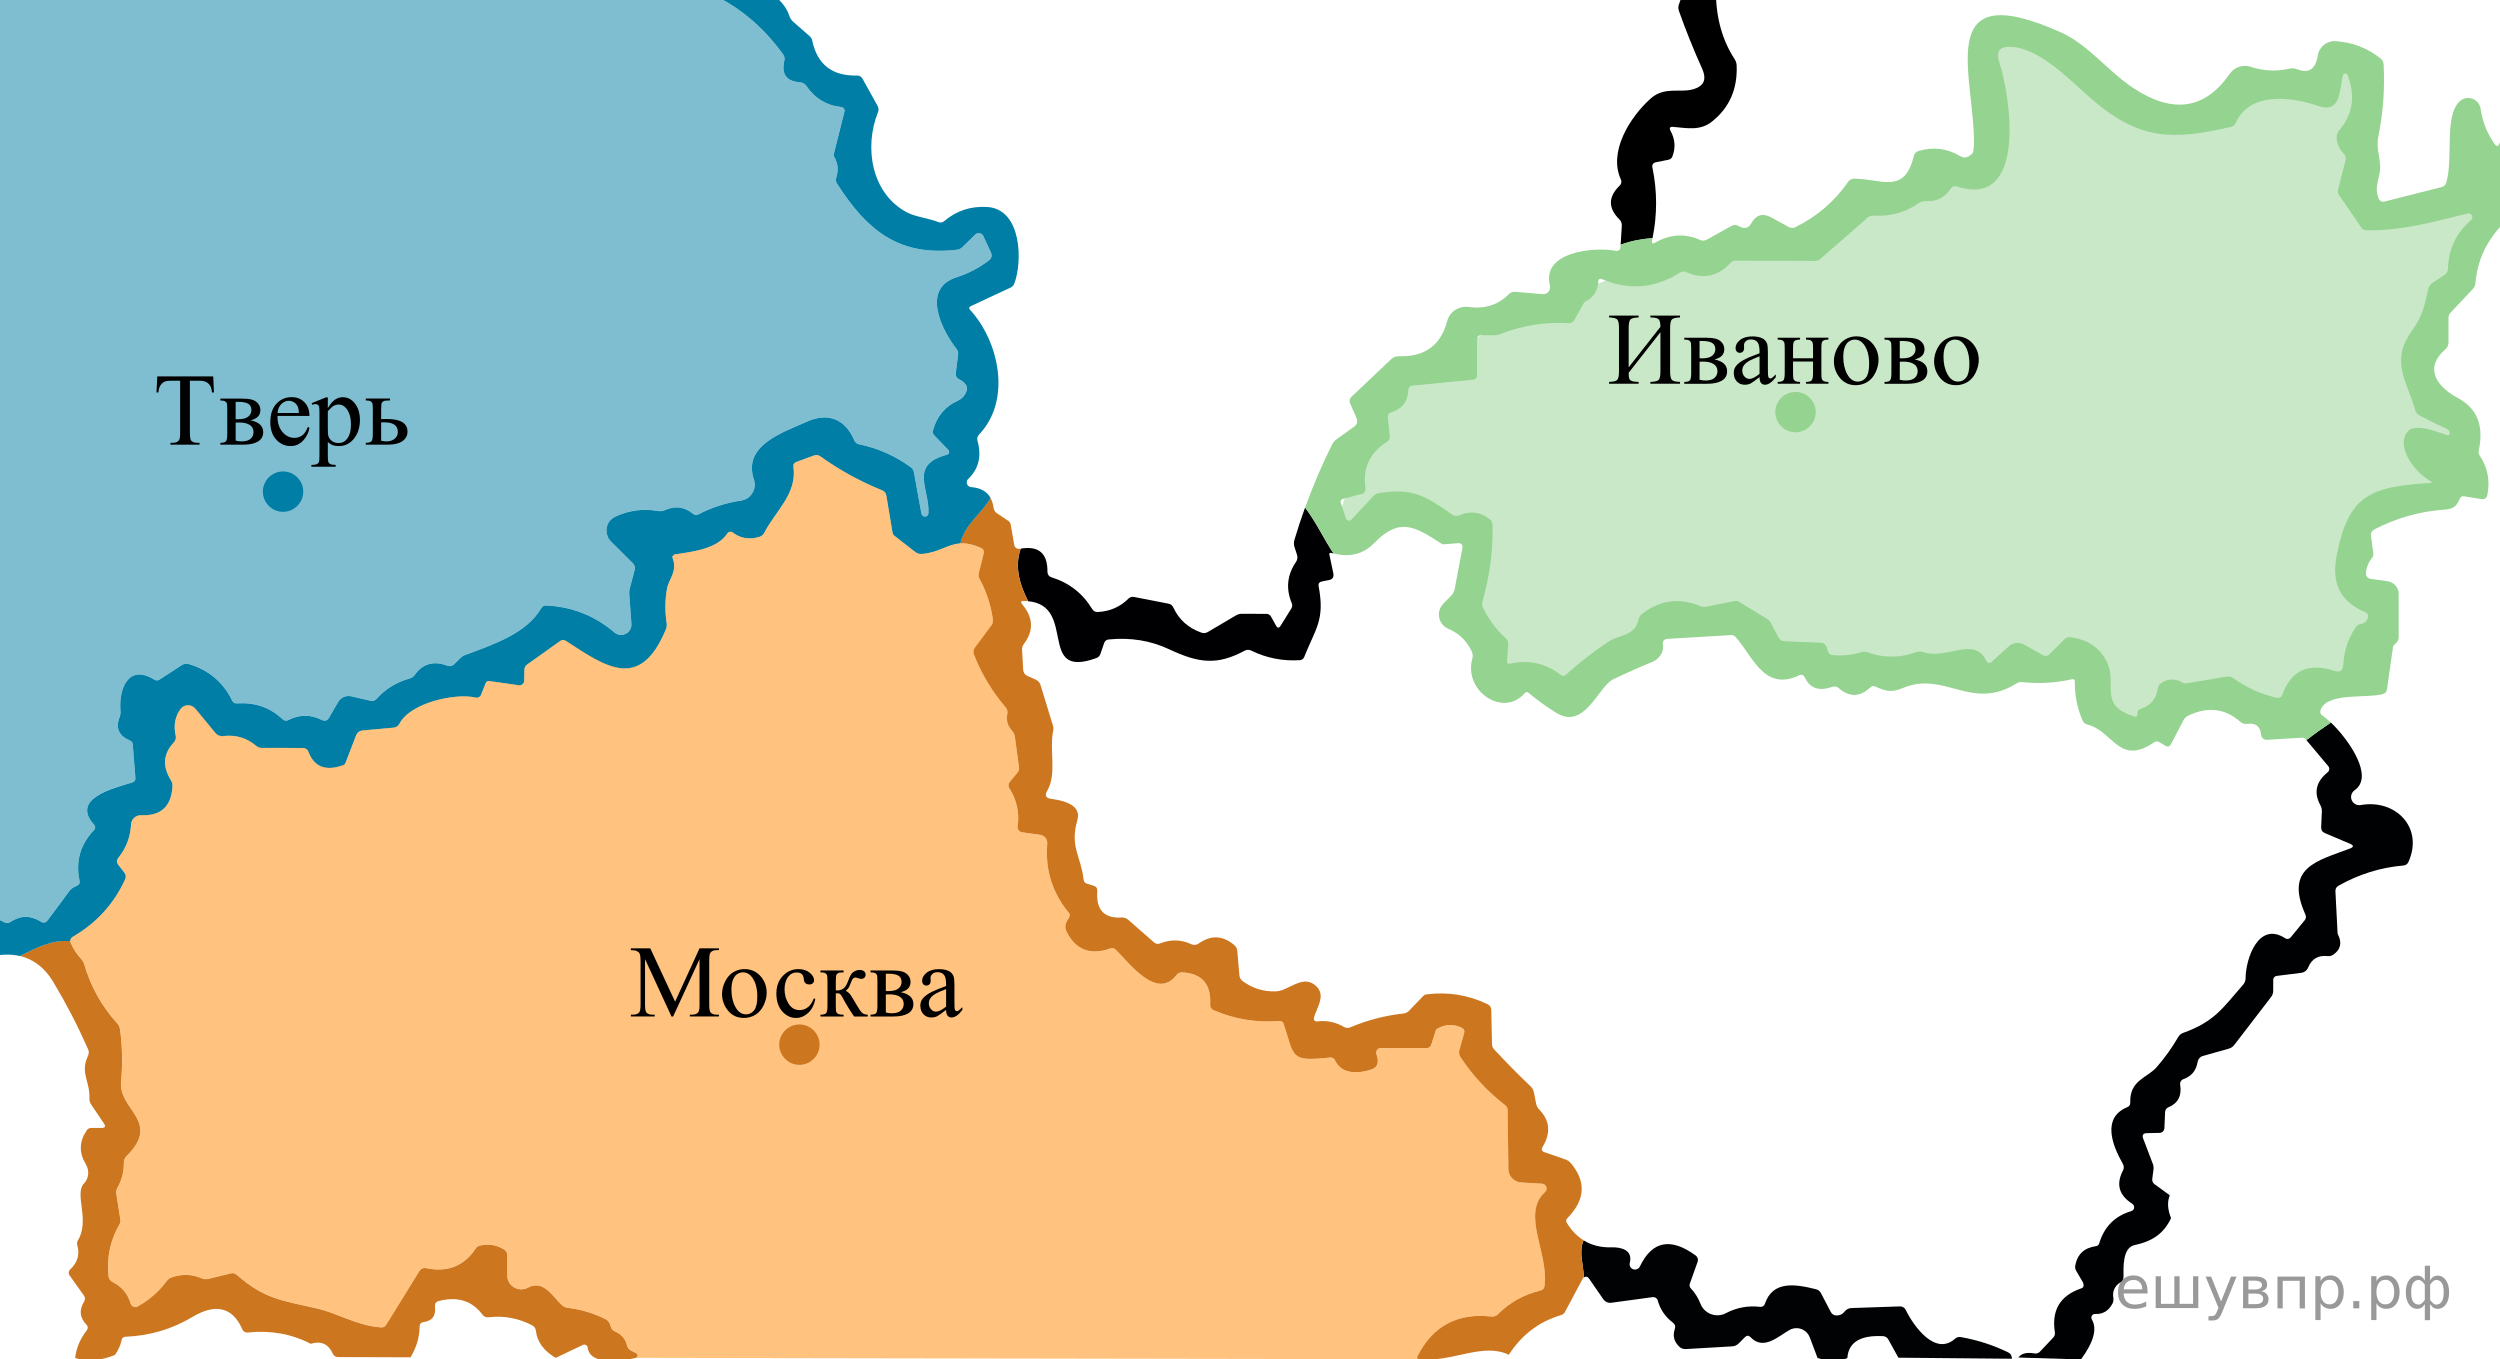
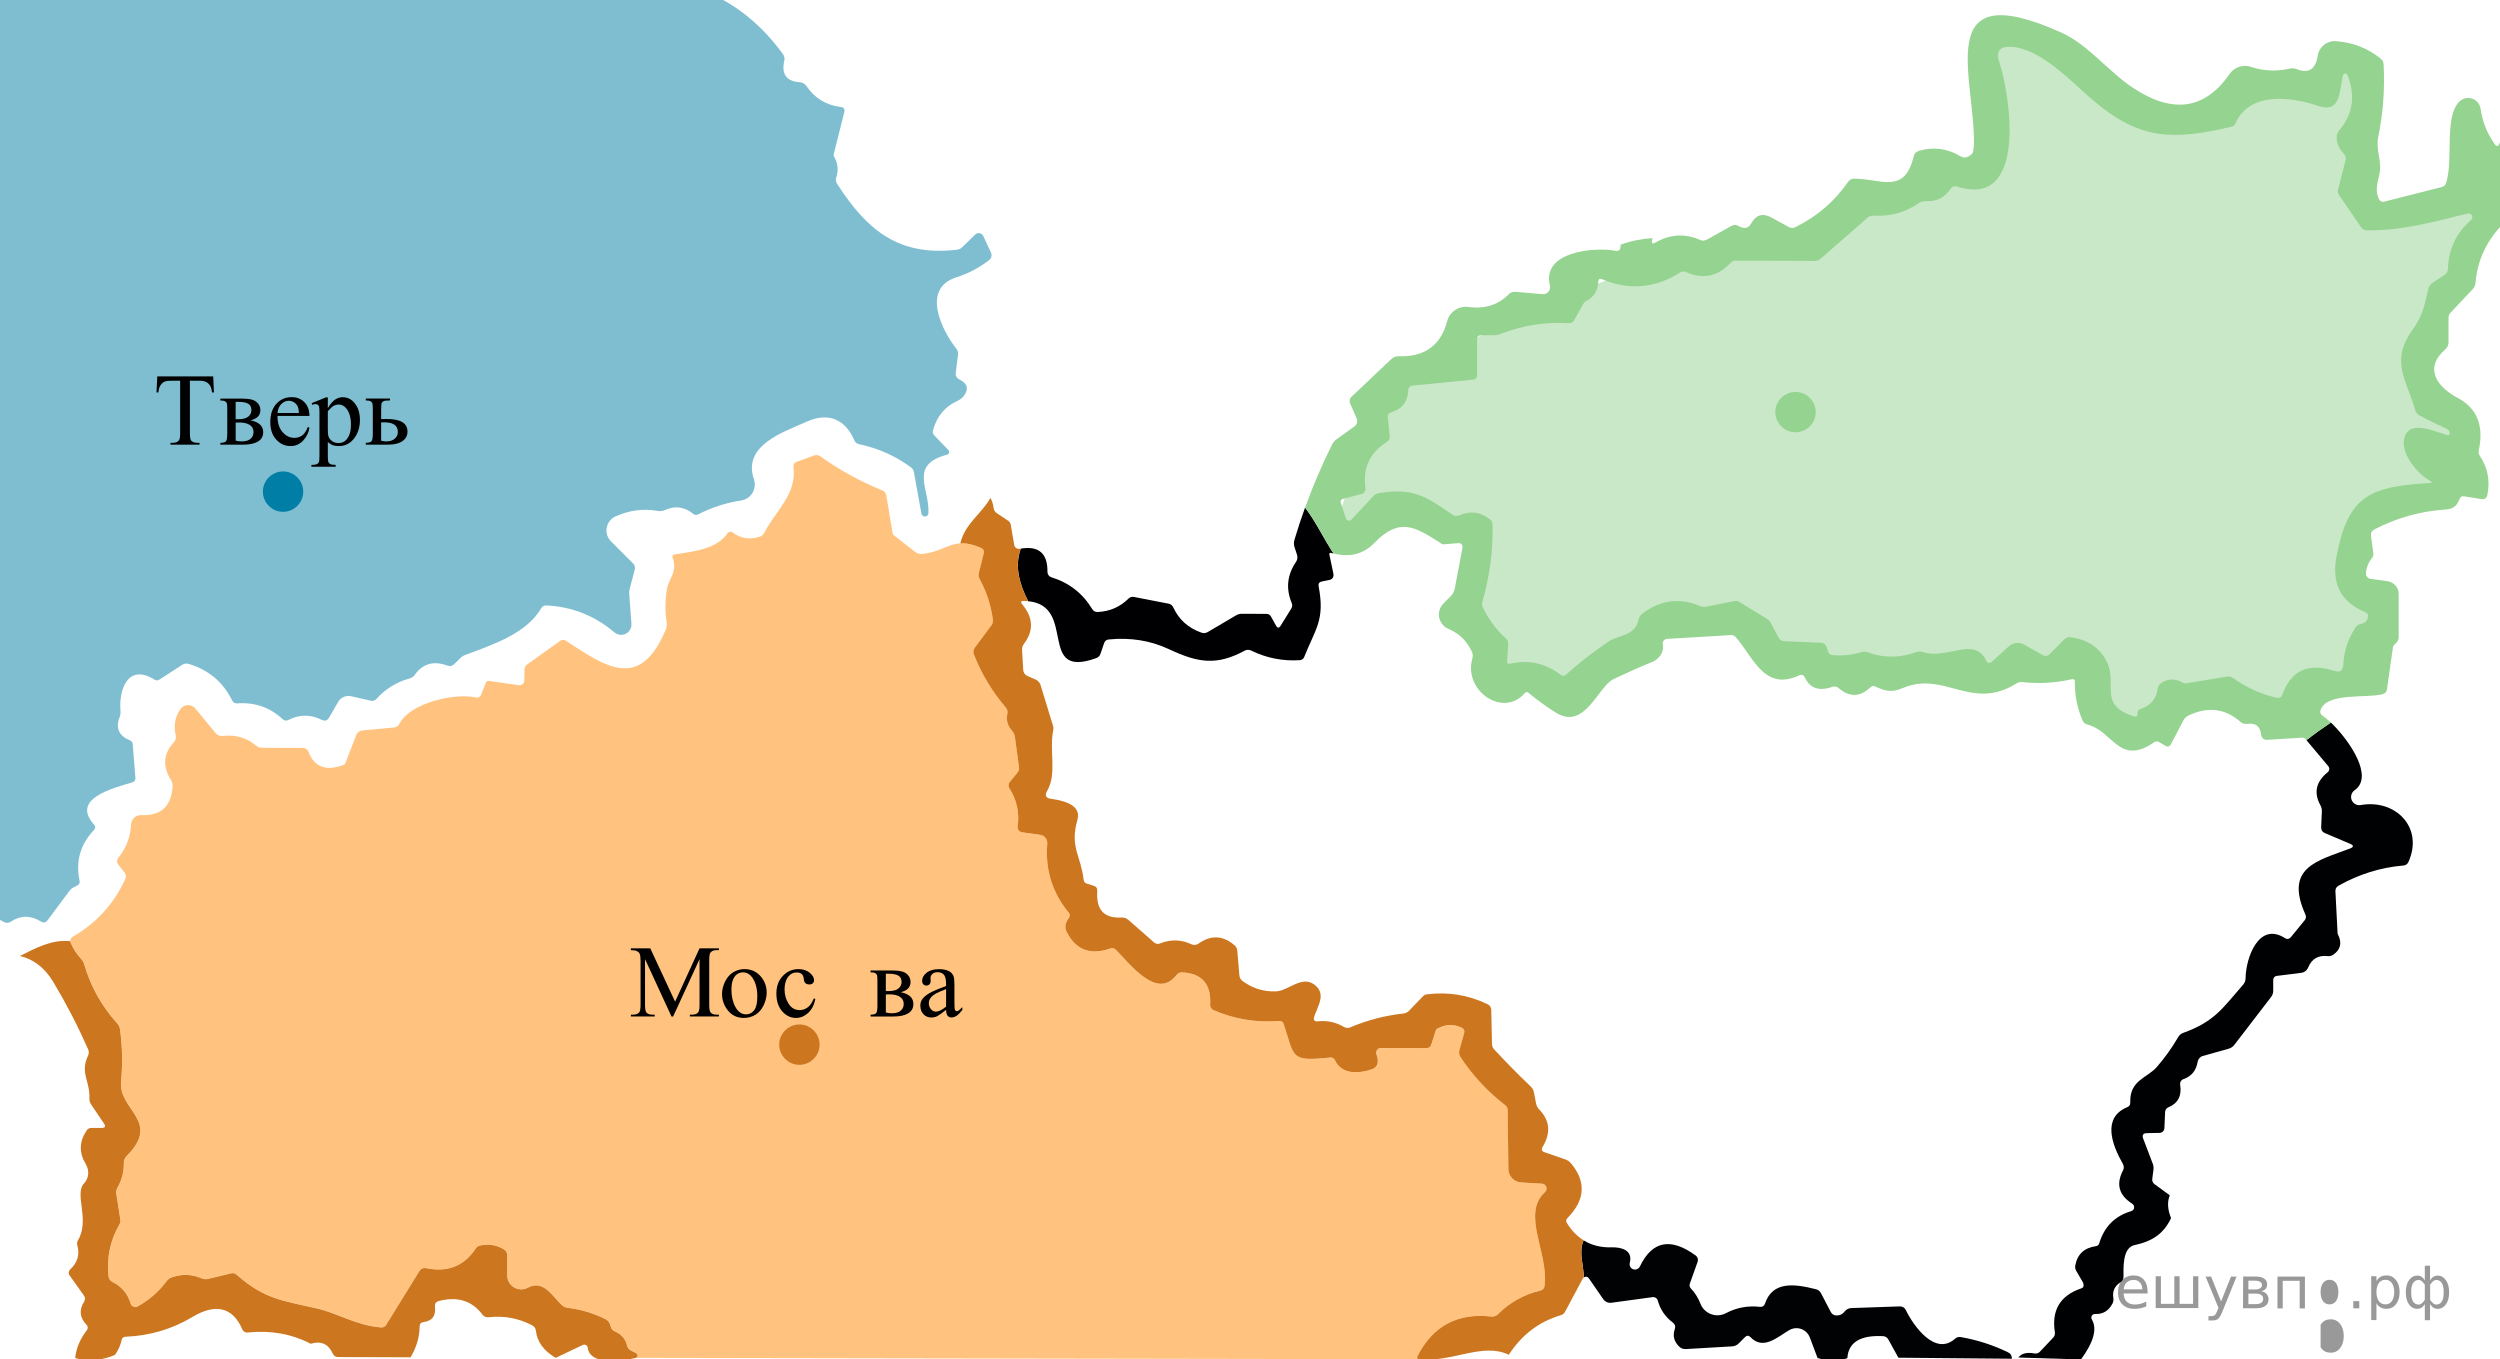
<svg xmlns="http://www.w3.org/2000/svg" xmlns:xlink="http://www.w3.org/1999/xlink" version="1.1" id="Слой_1" x="0px" y="0px" width="367px" height="199.536px" viewBox="114.137 322.796 367 199.536" enable-background="new 114.137 322.796 367 199.536" xml:space="preserve">
  <polygon opacity="0.5" fill="#95D390" enable-background="new    " points="309.777,401.043 314.965,386.104 321.604,377.803   331.584,372.006 341.317,367.428 364.684,357.993 388.17,354.861 403.71,345.302 406.68,329.248 409.17,328.418 432.824,339.311   440.502,338.065 446.313,334.745 455.234,334.745 458.555,331.84 461.045,337.133 461.045,353.005 470.59,353.733 477.022,349.893   478.475,355.809 472.149,369.397 470.382,377.518 472.872,383.923 475.984,389.594 473.602,393.158 469.036,396.165   458.454,402.752 461.981,411.521 462.396,416.5 460.321,421.48 454.404,423.972 449.324,427.189 437.39,425.529 427.222,429.574   419.859,420.548 407.717,421.48 375.555,420.235 366.116,411.728 356.672,416.398 343.392,425.217 334.784,423.35 330.112,411.626   330.319,400.213 319.944,398.825 " />
  <path opacity="0.5" fill="#007EA5" enable-background="new    " d="M217.965,321.644c4.37,1.877,8.071,4.91,11.106,9.096  c0.217,0.295,0.283,0.623,0.2,0.979c-0.448,1.96,0.31,3.011,2.271,3.149c0.396,0.028,0.756,0.232,0.98,0.557  c1.211,1.789,2.881,2.811,5.011,3.07c0.476,0.052,0.657,0.311,0.544,0.778l-1.524,6.056c-0.047,0.19-0.021,0.385,0.07,0.545  c0.531,0.938,0.622,1.929,0.273,2.979c-0.103,0.324-0.06,0.626,0.12,0.911c4.493,6.997,9.167,10.67,17.601,9.691  c0.288-0.033,0.558-0.159,0.768-0.363l1.918-1.868c0.294-0.281,0.759-0.273,1.041,0.02c0.059,0.059,0.105,0.127,0.141,0.201  l1.1,2.373c0.224,0.486,0.121,0.889-0.305,1.211c-1.444,1.104-3.027,1.93-4.743,2.475c-5.189,1.654-2.173,7.743,0.019,10.522  c0.184,0.227,0.262,0.516,0.225,0.797l-0.344,2.766c-0.046,0.363,0.143,0.71,0.467,0.867c1.264,0.613,1.506,1.431,0.726,2.453  c-0.233,0.312-0.534,0.548-0.897,0.71c-1.858,0.833-3.07,2.286-3.635,4.352c-0.074,0.259-0.007,0.538,0.182,0.726l2.068,2.153  c0.165,0.158,0.165,0.421,0.005,0.585c-0.05,0.054-0.121,0.093-0.194,0.111c-5.634,1.492-2.534,4.997-2.727,8.592  c-0.015,0.289-0.258,0.505-0.545,0.483c-0.238-0.016-0.437-0.187-0.484-0.421l-1.101-6.089c-0.051-0.292-0.216-0.552-0.456-0.727  c-2.292-1.677-4.831-2.805-7.612-3.382c-0.304-0.064-0.555-0.272-0.675-0.558c-1.302-3.048-3.758-4.198-6.978-2.753  c-3.503,1.563-9.469,3.482-7.765,8.488c0.418,1.238-0.248,2.578-1.484,2.993c-0.132,0.045-0.267,0.077-0.402,0.097  c-2.234,0.337-4.335,1.019-6.302,2.041c-0.238,0.122-0.526,0.093-0.728-0.081c-1.265-1.036-2.629-1.228-4.098-0.575  c-0.363,0.168-0.739,0.217-1.132,0.143c-2.091-0.373-4.153-0.101-6.18,0.817c-1.133,0.51-1.638,1.845-1.125,2.976  c0.108,0.25,0.266,0.477,0.459,0.668l3.242,3.241c0.244,0.241,0.344,0.603,0.251,0.938l-0.737,2.778  c-0.061,0.227-0.086,0.46-0.071,0.695c0.096,1.496,0.202,2.981,0.322,4.463c0.062,0.833-0.564,1.558-1.4,1.621  c-0.399,0.029-0.791-0.101-1.093-0.359c-2.869-2.448-6.194-3.771-9.986-3.959c-0.33-0.021-0.583,0.113-0.759,0.405  c-2.12,3.594-6.571,5.168-11.228,6.885c-0.233,0.084-0.44,0.221-0.604,0.394l-0.919,0.908c-0.302,0.303-0.656,0.379-1.061,0.233  c-1.997-0.739-3.586-0.282-4.766,1.373c-0.18,0.263-0.425,0.435-0.736,0.516c-1.937,0.531-3.567,1.54-4.888,3.019  c-0.204,0.229-0.523,0.329-0.828,0.253l-2.869-0.657c-0.754-0.172-1.533,0.167-1.92,0.839l-1.332,2.302  c-0.256,0.444-0.611,0.549-1.07,0.322c-1.65-0.82-3.287-0.813-4.916,0.032c-0.268,0.138-0.592,0.093-0.81-0.111  c-1.843-1.738-4.065-2.517-6.674-2.341c-0.356,0.027-0.611-0.123-0.767-0.446c-1.318-2.68-3.434-4.458-6.34-5.333  c-0.357-0.113-0.692-0.068-1.011,0.143l-3.302,2.142c-0.25,0.158-0.494,0.163-0.737,0.01c-3.927-2.443-5.261,1.504-4.988,4.615  c0.024,0.31-0.018,0.606-0.132,0.897c-0.625,1.604-0.11,2.743,1.544,3.423c0.217,0.089,0.366,0.295,0.384,0.526l0.394,4.998  c0.023,0.277-0.148,0.533-0.414,0.616c-3.08,0.907-9.088,2.441-5.636,6.241c0.195,0.207,0.191,0.534-0.01,0.737  c-2.032,2.125-2.746,4.615-2.141,7.472c0.067,0.31-0.038,0.533-0.313,0.673l-0.535,0.285c-0.261,0.133-0.481,0.321-0.658,0.555  l-3.181,4.279c-0.275,0.371-0.605,0.437-0.998,0.191c-1.515-0.934-2.999-0.918-4.451,0.052c-0.282,0.191-0.653,0.203-0.952,0.029  c-1.049-0.602-1.842-0.744-2.371-0.423V321.587L217.965,321.644z" />
  <path fill="#000204" d="M346.634,510.336c0.014-0.01,0.02-0.027,0.036-0.036c0.227-0.157,0.541-0.094,0.7,0.138l2.127,3.08  c0.266,0.383,0.727,0.586,1.193,0.523l6.069-0.828c0.327-0.037,0.639,0.164,0.726,0.474c0.38,1.349,1.116,2.432,2.212,3.252  c0.337,0.256,0.435,0.585,0.295,0.98c-0.327,0.977-0.107,1.832,0.658,2.564c0.263,0.257,0.577,0.373,0.95,0.357l6.795-0.396  c0.39-0.019,0.727-0.168,1.002-0.445l0.898-0.909c0.275-0.277,0.551-0.271,0.826,0.011c1.888,1.979,4.008-0.081,5.688-1.05  c0.101-0.061,0.21-0.109,0.32-0.152c1.083-0.402,2.286,0.148,2.688,1.229l1.141,3.031c1.635,0.464,3.094,0.471,4.371,0.018  c0.148-2.334,1.906-3.412,5.271-3.23c0.302,0.02,0.574,0.188,0.727,0.454l1.494,2.705l16.672,0.154  c-0.007-0.217-0.056-0.405-0.143-0.567c-0.072-0.143-0.215-0.265-0.422-0.373c-2.201-1.071-4.52-1.818-6.951-2.242  c-0.321-0.055-0.606,0.031-0.85,0.252c-2.896,2.575-6.066-1.849-7.227-4.239c-0.159-0.327-0.496-0.528-0.859-0.516l-7.078,0.243  c-0.44,0.013-0.791,0.189-1.054,0.533c-0.288,0.373-0.671,0.556-1.147,0.556c-0.398,0-0.688-0.173-0.869-0.523l-1.442-2.757  c-0.155-0.295-0.398-0.486-0.727-0.572c-3.181-0.8-6.352-1.225-7.492,2.118c-0.12,0.349-0.366,0.506-0.739,0.466  c-1.754-0.203-3.418,0.106-4.986,0.927c-0.091,0.049-0.186,0.093-0.282,0.13c-1.378,0.536-2.928-0.146-3.463-1.522  c-0.331-0.848-0.798-1.593-1.395-2.23c-0.204-0.209-0.256-0.452-0.155-0.727l1.142-3.201c0.113-0.326,0.006-0.69-0.272-0.898  c-3.674-2.7-6.41-2.167-8.209,1.596c-0.166,0.34-0.552,0.521-0.918,0.43c-0.425-0.11-0.678-0.538-0.564-0.962  c0.464-1.83-1.15-2.323-2.707-2.28c-1.565,0.045-2.918-0.307-4.075-1.026C345.833,506.691,346.65,508.516,346.634,510.336z" />
  <path fill="#000002" d="M265.07,411.052c7.243,0.7,1.228,11.537,10.004,8.351c0.297-0.105,0.498-0.31,0.604-0.604l0.546-1.596  c0.113-0.324,0.341-0.503,0.685-0.535c3.184-0.317,6.134,0.162,8.844,1.434c4.352,2.041,7.029,2.403,11.108,0.214  c0.292-0.161,0.639-0.17,0.937-0.021c2.25,1.103,4.63,1.572,7.149,1.415c0.312-0.023,0.525-0.177,0.646-0.467  c1.676-4.21,3.061-5.401,2.12-10.38c-0.075-0.396,0.087-0.634,0.486-0.708l0.998-0.201c0.567-0.106,0.788-0.445,0.668-1.01  l-0.567-2.687c-0.058-0.259,0.039-0.356,0.295-0.282c0.104,0.033,0.205,0.048,0.306,0.073c-1.395-2.093-2.517-4.544-4.177-6.742  c-0.563,1.558-1.089,3.136-1.56,4.73c-0.106,0.363-0.106,0.723,0.01,1.08l0.363,1.111c0.12,0.383,0.071,0.739-0.152,1.07  c-1.29,1.9-1.501,3.907-0.626,6.018c0.12,0.292,0.101,0.57-0.071,0.84l-1.543,2.483c-0.243,0.398-0.477,0.393-0.697-0.02  l-0.729-1.313c-0.13-0.243-0.376-0.392-0.645-0.392l-3.593-0.014c-0.337-0.006-0.65,0.081-0.932,0.255l-4.091,2.412  c-0.314,0.189-0.645,0.219-0.988,0.089c-1.903-0.679-3.269-1.906-4.089-3.685c-0.136-0.3-0.368-0.487-0.7-0.556l-5.097-0.989  c-0.278-0.052-0.564,0.036-0.769,0.233c-1.245,1.239-2.756,1.898-4.532,1.979c-0.358,0.016-0.631-0.134-0.818-0.444  c-1.401-2.306-3.395-3.855-5.987-4.656c-0.339-0.104-0.573-0.418-0.573-0.778c0.037-2.728-1.27-3.867-3.92-3.424  C263.031,406.007,263.845,408.654,265.07,411.052z" />
  <path fill="#CC761F" d="M346.605,504.869c-0.95-0.592-1.771-1.43-2.451-2.542c-0.162-0.254-0.133-0.494,0.084-0.715  c2.597-2.648,2.778-5.32,0.535-8.025c-0.224-0.27-0.5-0.464-0.83-0.579l-3.061-1.061c-0.422-0.139-0.519-0.401-0.292-0.784  c1.245-2.056,1.073-3.894-0.516-5.515c-0.236-0.243-0.383-0.532-0.444-0.869l-0.305-1.586c-0.064-0.369-0.24-0.681-0.516-0.937  c-1.835-1.749-3.618-3.56-5.343-5.424c-0.194-0.208-0.295-0.456-0.302-0.744l-0.11-5.039c-0.013-0.389-0.194-0.669-0.544-0.836  c-2.854-1.375-5.859-1.852-9.007-1.437c-0.152,0.02-0.296,0.091-0.405,0.204l-2.121,2.2c-0.227,0.234-0.506,0.369-0.826,0.401  c-2.714,0.297-5.308,0.975-7.785,2.028c-0.327,0.143-0.651,0.12-0.959-0.069c-1.206-0.714-2.52-0.978-3.937-0.798  c-0.055,0.01-0.116,0.005-0.172-0.012c-0.221-0.064-0.347-0.298-0.285-0.523c0.474-1.644,1.978-3.493,0.022-4.905  c-1.828-1.324-3.777,0.958-5.603,1.027c-1.786,0.068-3.412-0.436-4.879-1.512c-0.289-0.218-0.447-0.501-0.474-0.85l-0.305-3.573  c-0.024-0.342-0.169-0.622-0.422-0.838c-1.686-1.456-3.443-1.535-5.283-0.233c-0.296,0.212-0.69,0.248-1.027,0.091  c-1.522-0.715-3.068-0.749-4.637-0.11c-0.285,0.11-0.604,0.052-0.84-0.152l-3.793-3.323c-0.285-0.25-0.609-0.365-0.982-0.342  c-2.576,0.153-3.769-1.14-3.573-3.876c0.034-0.405-0.146-0.668-0.536-0.79l-0.999-0.313c-0.275-0.089-0.434-0.272-0.465-0.555  c-0.415-3.576-2.058-4.808-0.918-8.784c0.469-1.664-0.813-2.696-3.847-3.102c-0.789-0.103-0.983-0.493-0.588-1.18  c1.475-2.536,0.261-5.917,0.899-8.936c0.039-0.191,0.029-0.39-0.032-0.569l-1.839-6.018c-0.118-0.378-0.362-0.646-0.726-0.806  l-1.223-0.538c-0.341-0.154-0.567-0.483-0.595-0.856l-0.17-2.94c-0.023-0.344,0.071-0.648,0.281-0.917  c1.446-1.925,1.365-3.853-0.243-5.774c-0.305-0.358-0.224-0.532,0.243-0.525c0.211,0.005,0.405,0.02,0.597,0.039  c-1.219-2.396-2.036-5.042-1.086-7.714c-0.05,0.007-0.098,0.014-0.146,0.021c-0.004,0-0.01,0-0.015,0.002  c-0.366,0.064-0.72-0.186-0.785-0.558l-0.504-2.947c-0.039-0.252-0.182-0.477-0.396-0.616l-1.655-1.103  c-0.263-0.178-0.436-0.462-0.475-0.778c-0.07-0.567-0.228-1.054-0.454-1.465c-1.336,2.37-3.699,3.707-4.436,6.672  c0.82-0.044,1.772,0.117,3.021,0.658c0.38,0.162,0.516,0.441,0.415,0.84l-0.708,2.837c-0.079,0.316-0.044,0.616,0.111,0.898  c1.017,1.857,1.667,3.849,1.949,5.966c0.04,0.306-0.031,0.578-0.211,0.82l-2.456,3.31c-0.207,0.285-0.251,0.658-0.118,0.989  c1.118,2.85,2.672,5.437,4.665,7.767c0.224,0.259,0.312,0.607,0.243,0.937c-0.188,0.931,0.029,1.748,0.657,2.445  c0.261,0.295,0.418,0.64,0.465,1.029l0.595,4.422c0.034,0.243-0.037,0.491-0.189,0.675l-1.184,1.454  c-0.21,0.253-0.229,0.614-0.052,0.89c1.1,1.715,1.505,3.593,1.223,5.635c-0.052,0.402,0.227,0.776,0.626,0.839l2.678,0.372  c0.632,0.085,1.089,0.653,1.039,1.294c-0.316,3.816,0.734,7.194,3.149,10.134c0.208,0.249,0.214,0.511,0.02,0.781  c-0.531,0.726-0.642,1.397-0.332,2.01c1.341,2.679,3.476,3.502,6.411,2.473c0.312-0.107,0.584-0.049,0.817,0.183  c2.01,1.978,6.03,7.459,8.895,3.723c0.208-0.276,0.545-0.429,0.889-0.402c2.887,0.17,4.246,1.747,4.067,4.738  c-0.022,0.344,0.175,0.666,0.498,0.806c3.068,1.328,6.278,1.858,9.631,1.596c0.337-0.028,0.561,0.119,0.664,0.445  c1.647,4.928,0.898,5.534,6.776,4.917c0.356-0.041,0.613,0.102,0.769,0.425c1.002,2.11,3.485,1.95,5.379,1.313  c0.875-0.295,1.108-1.04,0.697-2.23c-0.026-0.072-0.036-0.152-0.036-0.229c0-0.373,0.308-0.677,0.685-0.677l6.675,0.017  c0.37,0,0.613-0.174,0.727-0.522l0.658-2.069c0.032-0.11,0.107-0.205,0.211-0.262c1.177-0.668,2.37-0.716,3.573-0.153  c0.35,0.168,0.477,0.44,0.376,0.816l-0.697,2.495c-0.098,0.347-0.036,0.717,0.162,1.008c1.786,2.716,3.975,5.068,6.553,7.059  c0.243,0.185,0.366,0.432,0.372,0.739l0.104,8.623c0.006,1.06,0.836,1.929,1.899,1.987l3.038,0.183  c0.185,0.01,0.363,0.093,0.489,0.232c0.257,0.292,0.237,0.739-0.055,1c-3.534,3.239,0.606,9.017-0.062,13.792  c-0.046,0.356-0.247,0.576-0.597,0.655c-2.435,0.588-4.517,1.749-6.248,3.487c-0.269,0.259-0.593,0.372-0.969,0.332  c-4.954-0.552-8.56,1.371-10.813,5.774c-0.158,0.297-0.067,0.462,0.26,0.497c4.799,0.493,9.289-2.523,13.118-0.656  c1.899-2.936,4.448-4.875,7.651-5.816c0.275-0.081,0.483-0.248,0.616-0.506l2.594-4.866c0.032-0.061,0.084-0.108,0.136-0.152  C346.65,508.516,345.833,506.691,346.605,504.869z" />
  <path fill="#000103" d="M455.922,435.265c0.003,0.005,0.007,0.01,0.01,0.013c0.221,0.272,0.179,0.67-0.091,0.885  c-1.715,1.38-2.075,2.993-1.08,4.826c0.162,0.29,0.237,0.6,0.225,0.933l-0.101,2.292c-0.02,0.423,0.165,0.72,0.563,0.889  l3.667,1.555c0.577,0.248,0.574,0.481-0.01,0.705c-4.798,1.82-9.665,2.747-6.523,9.715c0.117,0.27,0.075,0.58-0.113,0.809  l-2.068,2.524c-0.194,0.236-0.538,0.292-0.798,0.122c-3.926-2.557-5.807,3.018-5.816,5.896c-0.006,0.321-0.123,0.631-0.33,0.88  c-3.052,3.502-4.222,5.452-8.815,7.108c-0.309,0.109-0.567,0.323-0.736,0.604c-0.918,1.58-1.968,3.053-3.151,4.411  c-1.42,1.626-4.011,1.928-3.897,5.21c0.013,0.336-0.14,0.569-0.454,0.695c-3.686,1.527-2.26,5.463-0.629,8.321  c0.169,0.297,0.176,0.651,0.023,0.948c-1.063,2.021-0.61,3.652,1.352,4.897c0.12,0.078,0.211,0.194,0.253,0.334  c0.098,0.321-0.084,0.658-0.405,0.755c-2.387,0.707-3.955,2.279-4.694,4.716c-0.075,0.25-0.237,0.391-0.493,0.425  c-1.719,0.243-2.727,1.193-3.028,2.851c-0.045,0.273,0,0.529,0.14,0.767l1.012,1.737c0.243,0.41,0.136,0.695-0.314,0.857  c-3.067,1.051-4.342,3.2-3.826,6.452c0.039,0.272-0.049,0.548-0.233,0.744l-1.968,2.083c-0.204,0.219-0.506,0.318-0.798,0.26  c-1.128-0.208-1.919-0.01-2.363,0.597l9.188,0.285c1.88-2.568,2.408-4.526,1.595-5.878c-0.055-0.091-0.081-0.193-0.074-0.299  c0.013-0.291,0.259-0.516,0.548-0.501c1.141,0.059,1.99-0.447,2.555-1.523c0.13-0.25,0.179-0.538,0.13-0.817  c-0.159-0.99,0.178-1.754,1.021-2.294c0.314-0.202,0.473-0.492,0.473-0.867c-0.01-1.292-0.162-4.22,1.608-4.605  c2.542-0.554,4.26-1.604,5.372-3.965c-0.516-1.265-0.577-2.385-0.191-3.354l-2.211-1.609c-0.282-0.207-0.402-0.483-0.354-0.827  l0.172-1.313c0.039-0.302,0.007-0.597-0.101-0.879l-1.407-3.696c-0.19-0.519-0.016-0.784,0.539-0.797l1.867-0.038  c0.379-0.006,0.688-0.313,0.707-0.696l0.104-2.375c0.013-0.299,0.191-0.562,0.464-0.673c1.426-0.594,2.01-1.697,1.747-3.313  c-0.064-0.361,0.143-0.715,0.493-0.838c1.18-0.42,1.867-1.265,2.071-2.535c0.068-0.415,0.363-0.747,0.756-0.859l3.773-1.06  c0.36-0.095,0.648-0.291,0.869-0.586l5.392-7.02c0.201-0.271,0.305-0.572,0.305-0.909v-1.606c-0.003-0.292,0.214-0.538,0.503-0.572  l3.563-0.447c0.521-0.066,0.878-0.342,1.082-0.828c0.522-1.252,1.485-1.797,2.876-1.633c0.285,0.031,0.574-0.045,0.808-0.216  c1.073-0.752,1.294-1.747,0.668-2.979c-0.036-0.05-0.052-0.115-0.052-0.18l-0.314-6.121c-0.02-0.378,0.129-0.656,0.453-0.838  c2.99-1.689,6.17-2.68,9.542-2.969c0.338-0.034,0.574-0.202,0.717-0.504c2.292-5.048-1.877-9.279-6.997-8.37  c-0.467,0.086-0.937-0.111-1.206-0.501c-0.376-0.544-0.239-1.295,0.309-1.671c2.892-2.01-0.801-7.366-3.485-9.94  c-1.2,0.794-2.393,1.648-3.589,2.585L455.922,435.265z" />
-   <path d="M356.718,347.421c-0.095-0.451,0.081-0.722,0.524-0.808l1.849-0.373c0.25-0.052,0.457-0.226,0.545-0.454  c0.499-1.293,0.411-2.548-0.253-3.767c-0.243-0.446-0.11-0.644,0.396-0.594c2.11,0.188,3.968,0.594,5.713-0.811  c2.531-2.033,3.725-4.766,3.585-8.199c-0.016-0.344-0.113-0.655-0.295-0.936c-1.803-2.753-2.723-6.042-2.756-9.858l-4.753-0.052  l-0.678,1.891c-0.106,0.321-0.104,0.646,0.014,0.96c1.021,2.879,2.152,5.691,3.391,8.431c0.564,1.258,0.422,2.149-0.435,2.674  c-2.11,1.293-4.817-0.331-7.106,1.728c-3.038,2.714-6.258,7.833-4.374,11.893c0.14,0.295,0.075,0.65-0.162,0.88  c-1.715,1.649-1.74,3.306-0.067,4.968c0.266,0.276,0.389,0.601,0.362,0.979l-0.171,2.75c1.653-0.599,3.151-0.858,4.682-0.965  C357.428,354.318,357.428,350.877,356.718,347.421z" />
  <path fill="#95D390" d="M482.608,340.766l-1.586,3.181c-0.181,0.365-0.392,0.381-0.629,0.052c-1.128-1.567-1.831-3.316-2.107-5.24  c-0.055-0.399-0.243-0.771-0.531-1.056c-0.727-0.712-1.894-0.7-2.61,0.027c-2.23,2.283-0.816,8.338-1.909,11.912  c-0.094,0.308-0.344,0.541-0.658,0.616l-8.459,2.143c-0.295,0.068-0.6-0.074-0.739-0.344c-0.837-1.695,0.175-3.262,0.162-4.646  c-0.01-1.696-0.612-2.92-0.272-4.556c0.71-3.474,0.966-7.006,0.781-10.602c-0.016-0.351-0.158-0.636-0.435-0.857  c-1.88-1.521-4.068-2.372-6.575-2.556c-1.297-0.095-2.454,0.822-2.655,2.109c-0.308,2.02-1.336,2.685-3.08,2.001  c-0.34-0.137-0.69-0.162-1.05-0.083c-1.923,0.445-3.826,0.358-5.703-0.261c-1.161-0.378-2.422,0.048-3.109,1.05  c-3.622,5.219-8.342,5.901-14.159,2.05c-3.653-2.413-6.601-6.342-10.491-8.1c-19.608-8.845-12.408,7.11-12.904,17.097  c-0.01,0.21-0.071,0.416-0.178,0.598c-0.363,0.608-1.148,0.806-1.761,0.442c-1.945-1.164-3.991-1.43-6.138-0.797  c-0.373,0.111-0.658,0.411-0.745,0.789c-1.343,5.733-4.929,3.249-8.773,3.289c-0.331,0-0.648,0.167-0.84,0.446  c-1.997,2.887-4.591,5.116-7.775,6.684c-0.317,0.155-0.625,0.147-0.93-0.02l-2.542-1.395c-1.294-0.715-2.296-0.421-3.009,0.877  c-0.39,0.715-1.021,0.829-1.891,0.344c-0.327-0.188-0.654-0.191-0.979-0.01l-3.645,2.041c-0.309,0.169-0.623,0.18-0.94,0.037  c-1.673-0.75-3.33-0.863-4.961-0.35c0.461-0.005,0.931-0.008,1.417-0.008c-0.486,0-0.956,0.005-1.417,0.008  c-0.605,0.189-1.212,0.459-1.815,0.825c-0.049,0.027-0.11,0.039-0.165,0.024c-0.127-0.028-0.204-0.152-0.175-0.279  c0.035-0.163,0.062-0.329,0.097-0.497c-1.53,0.104-3.028,0.366-4.682,0.964l-0.022,0.329c-0.032,0.467-0.279,0.653-0.736,0.567  c-3.015-0.587-10.884,0.083-9.622,5.097c0.032,0.11,0.038,0.228,0.032,0.338c-0.049,0.561-0.542,0.982-1.109,0.935l-4.011-0.352  c-0.343-0.032-0.687,0.093-0.937,0.341c-1.563,1.592-3.544,2.219-5.939,1.889c-1.414-0.195-2.753,0.696-3.119,2.079  c-0.943,3.563-3.307,5.278-7.101,5.152c-0.428-0.017-0.798,0.126-1.108,0.425l-5.836,5.531c-0.292,0.275-0.357,0.6-0.201,0.969  l0.956,2.192c0.185,0.425,0.052,0.917-0.32,1.189l-2.646,1.901c-0.285,0.201-0.499,0.459-0.648,0.769  c-1.497,3.008-2.813,6.086-3.948,9.235c1.656,2.195,2.781,4.646,4.176,6.741c2.376,0.605,4.357,0.116,5.933-1.498  c3.784-3.915,6.054-2.412,9.896,0.052c0.104,0.074,0.23,0.106,0.363,0.104l2.169-0.172c0.045-0.005,0.088-0.003,0.13,0.007  c0.295,0.05,0.486,0.327,0.438,0.619l-1.135,6.037c-0.078,0.438-0.279,0.811-0.594,1.121l-1.082,1.09  c-0.201,0.204-0.367,0.449-0.48,0.715c-0.492,1.152,0.046,2.488,1.196,2.979c1.582,0.666,2.733,1.783,3.456,3.345  c0.156,0.327,0.182,0.673,0.081,1.029c-1.332,4.755,4.507,8.732,7.675,5.098c0.182-0.215,0.379-0.231,0.593-0.05  c1.265,1.056,2.601,2.024,3.998,2.896c4.241,2.647,6.199-3.817,8.4-4.888c1.938-0.934,3.9-1.804,5.878-2.614  c0.075-0.034,0.146-0.068,0.211-0.108c0.97-0.647,1.371-1.461,1.206-2.446c-0.007-0.022-0.01-0.046-0.01-0.071  c-0.025-0.363,0.256-0.681,0.626-0.704l9.428-0.558c0.23-0.013,0.451,0.078,0.606,0.243c2.532,2.758,4.16,8.09,9.318,5.688  c0.402-0.195,0.707-0.088,0.898,0.324c0.752,1.58,2.104,2.027,4.046,1.342c0.308-0.105,0.646-0.041,0.889,0.174  c1.588,1.386,3.151,1.349,4.688-0.112c0.191-0.182,0.477-0.226,0.714-0.11c1.475,0.697,2.393,0.918,4.011,0.232  c6.188-2.615,10.054,3.483,16.739-0.697c0.243-0.151,0.528-0.214,0.811-0.18c2.454,0.266,4.876,0.129,7.259-0.415  c0.314-0.068,0.471,0.055,0.464,0.372c-0.026,1.954,0.347,3.838,1.122,5.654c0.133,0.323,0.373,0.529,0.716,0.616  c3.807,0.97,4.646,6.128,9.775,2.625c0.26-0.188,0.535-0.196,0.814-0.021l0.829,0.496c0.37,0.23,0.655,0.152,0.859-0.23l1.835-3.504  c0.162-0.304,0.399-0.527,0.71-0.677c2.854-1.364,5.398-1.064,7.633,0.911c0.282,0.248,0.658,0.361,1.027,0.302  c1.232-0.175,1.91,0.366,2.033,1.626c0.045,0.427,0.421,0.739,0.846,0.717l5.172-0.313c0.191-0.015,0.376,0.071,0.496,0.226  l0.123,0.147c1.196-0.937,2.39-1.788,3.589-2.586c-0.47-0.45-0.914-0.818-1.28-1.066c-0.221-0.154-0.318-0.425-0.253-0.676  c0.759-2.768,6.834-1.786,9.149-2.435c0.363-0.107,0.57-0.346,0.626-0.719l0.878-6.17c0.02-0.116,0.071-0.227,0.152-0.311  l0.344-0.333c0.218-0.221,0.341-0.521,0.344-0.838v-6.332c-0.003-0.946-0.703-1.749-1.637-1.877l-2.484-0.344  c-0.424-0.059-0.726-0.437-0.687-0.857c0.067-0.814,0.369-1.559,0.897-2.223c0.149-0.187,0.214-0.428,0.185-0.666l-0.333-2.524  c-0.063-0.457,0.109-0.793,0.515-1c3.223-1.67,6.621-2.633,10.2-2.888c1.329-0.092,1.835-0.426,2.299-1.597  c0.123-0.288,0.337-0.41,0.648-0.363l2.613,0.415c0.366,0.056,0.71-0.183,0.788-0.544c0.444-2.142,0.074-4.091-1.112-5.848  c-0.143-0.221-0.191-0.486-0.14-0.746c0.788-3.628-0.236-6.199-3.07-7.713c-3.019-1.614-5.058-4.341-1.825-7.149  c0.292-0.256,0.46-0.632,0.46-1.029v-3.604c0-0.273,0.104-0.535,0.286-0.729l3.265-3.463c0.243-0.259,0.383-0.57,0.411-0.927  c0.289-3.655,1.939-6.836,4.944-9.542l0.435-1.929v-10.551C482.696,342.185,482.596,341.676,482.608,340.766z M476.879,355.114  c-2.165,1.857-3.294,4.237-3.381,7.14c-0.014,0.369-0.172,0.664-0.483,0.878l-1.776,1.193c-0.314,0.208-0.535,0.525-0.626,0.889  c-0.597,2.493-0.739,3.797-2.373,6.076c-3.252,4.534-0.808,7.32,0.463,11.743c0.095,0.344,0.299,0.595,0.616,0.758  c1.307,0.683,2.61,1.326,3.917,1.918c0.314,0.147,0.489,0.341,0.516,0.576c0.035,0.356-0.117,0.482-0.451,0.372  c-1.608-0.492-4.979-2.02-5.981-0.152c-1.271,2.384,1.595,5.797,3.534,6.867c0.372,0.201,0.347,0.312-0.071,0.331  c-8.702,0.538-11.893,1.779-13.617,10.613c-0.788,4.009,0.443,6.785,4.179,8.34c0.337,0.14,0.47,0.39,0.405,0.746  c-0.104,0.558-0.45,0.889-1.054,0.989c-0.302,0.052-0.57,0.225-0.736,0.477c-1.125,1.676-1.73,3.518-1.828,5.531  c-0.039,0.855-0.47,1.149-1.29,0.888c-3.819-1.231-6.358-0.092-7.626,3.424c-0.162,0.438-0.467,0.606-0.921,0.506  c-2.279-0.535-4.38-1.484-6.3-2.857c-0.301-0.216-0.635-0.294-0.998-0.232l-5.917,0.989c-0.166,0.025-0.334-0.007-0.486-0.091  c-1.115-0.653-2.183-0.638-3.2,0.05c-0.282,0.191-0.467,0.495-0.513,0.827c-0.21,1.516-1.05,2.506-2.516,2.97  c-0.25,0.081-0.396,0.253-0.435,0.514l-0.049,0.365c-0.029,0.234-0.155,0.315-0.376,0.241c-5.473-1.686-2.461-4.696-4.068-7.995  c-1.034-2.127-2.831-3.346-5.379-3.655c-0.331-0.034-0.613,0.064-0.85,0.293l-2.211,2.221c-0.25,0.248-0.636,0.302-0.938,0.13  l-2.769-1.553c-0.729-0.412-1.638-0.313-2.26,0.253l-2.584,2.331c-0.036,0.032-0.071,0.054-0.113,0.073  c-0.221,0.102-0.474,0.003-0.574-0.215c-1.767-3.815-5.794-0.173-9.312-1.35c-0.341-0.115-0.685-0.112-1.028,0.01  c-2.396,0.865-4.756,0.878-7.087,0.03c-0.312-0.115-0.622-0.125-0.94-0.03c-1.358,0.415-2.766,0.561-4.221,0.434  c-0.357-0.028-0.587-0.212-0.697-0.556l-0.182-0.575c-0.133-0.439-0.432-0.666-0.889-0.688l-5.32-0.221  c-0.389-0.018-0.675-0.194-0.859-0.538l-1.17-2.221c-0.107-0.201-0.26-0.363-0.454-0.483l-4.15-2.535  c-0.207-0.13-0.454-0.172-0.697-0.12l-4.068,0.817c-0.351,0.067-0.694,0.032-1.028-0.101c-3.002-1.245-5.819-0.864-8.452,1.149  c-0.275,0.216-0.46,0.521-0.535,0.86c-0.496,2.432-2.921,2.23-4.383,3.21c-2.221,1.488-4.306,3.109-6.258,4.866  c-0.256,0.229-0.521,0.24-0.791,0.031c-2.208-1.71-4.685-2.255-7.431-1.636c-0.309,0.068-0.454-0.062-0.432-0.383l0.162-2.435  c0.026-0.371-0.101-0.681-0.376-0.938c-1.407-1.264-2.516-2.762-3.333-4.493c-0.143-0.295-0.162-0.6-0.071-0.908  c1.057-3.648,1.553-7.376,1.485-11.179c-0.007-0.376-0.156-0.678-0.454-0.908c-1.349-1.05-2.837-1.229-4.452-0.534  c-0.327,0.143-0.706,0.104-1.002-0.103c-3.906-2.709-5.731-3.977-10.771-3.161c-0.324,0.054-0.596,0.199-0.816,0.436l-3.232,3.463  c-0.052,0.056-0.12,0.103-0.198,0.123c-0.243,0.085-0.516-0.048-0.6-0.296l-0.736-2.232c-0.119-0.356,0.007-0.584,0.373-0.675  l2.688-0.697c0.363-0.097,0.597-0.453,0.545-0.828c-0.431-2.955,0.619-5.228,3.148-6.813c0.292-0.187,0.45-0.521,0.412-0.859  l-0.282-2.767c-0.032-0.329,0.168-0.631,0.473-0.719c1.625-0.47,2.471-1.57,2.536-3.3c0.013-0.321,0.259-0.581,0.573-0.616  l8.926-0.879c0.393-0.042,0.591-0.256,0.591-0.646v-5.252c0-0.417,0.207-0.626,0.625-0.626h1.858c0.334,0,0.654-0.06,0.969-0.182  c3.197-1.258,6.533-1.786,10.003-1.585c0.366,0.02,0.635-0.127,0.811-0.444l1.4-2.506c0.055-0.105,0.143-0.188,0.256-0.24  c1.19-0.594,1.815-1.56,1.877-2.898c0.02-0.383,0.205-0.506,0.555-0.365c4.001,1.672,7.833,1.335,11.5-1.006  c0.246-0.152,0.555-0.174,0.817-0.053c2.483,1.125,4.682,0.665,6.598-1.384c0.165-0.179,0.393-0.282,0.636-0.282l11.682,0.039  c0.32,0,0.603-0.107,0.846-0.321l6.776-5.917c0.324-0.29,0.703-0.425,1.142-0.405c2.408,0.117,4.564-0.493,6.461-1.827  c0.324-0.222,0.682-0.322,1.07-0.303c1.595,0.081,2.82-0.538,3.667-1.857c0.188-0.286,0.538-0.412,0.859-0.304  c10.462,3.412,7.865-13.379,6.267-18.205c-0.541-1.644,0.052-2.407,1.78-2.292c4.38,0.282,8.764,5.129,12.055,7.914  c6.737,5.698,11.48,5.858,20.163,3.841c0.33-0.075,0.563-0.267,0.697-0.577c2.052-4.624,8.147-3.858,12.139-2.493  c3.434,1.18,3.061-2.586,3.608-4.505c0.025-0.115,0.11-0.208,0.224-0.245c0.182-0.065,0.383,0.032,0.447,0.217  c1.199,3.067,0.788,5.781-1.242,8.139c-0.239,0.278-0.366,0.639-0.353,1.008c0.022,0.901,0.362,1.689,1.03,2.362  c0.276,0.286,0.363,0.615,0.272,1l-1.112,4.384c-0.058,0.224-0.013,0.46,0.12,0.648l3.284,4.806  c0.188,0.279,0.503,0.446,0.837,0.446c5.453,0.02,9.685-1.232,14.804-2.474c0.204-0.046,0.415,0.022,0.552,0.18  C477.146,354.554,477.119,354.91,476.879,355.114z" />
  <path fill="#CC761F" d="M117.064,463.133c1.936,0.457,3.61,1.675,4.876,3.785c1.913,3.186,3.625,6.492,5.14,9.926  c0.129,0.295,0.12,0.639-0.02,0.938c-1.203,2.526,0.311,3.706,0.202,6.261c-0.015,0.323,0.071,0.619,0.252,0.887l1.888,2.797  c0.291,0.433,0.174,0.646-0.353,0.646h-1.483c-0.312,0-0.552,0.128-0.717,0.384c-1.083,1.621-1.127,3.259-0.131,4.907  c0.575,0.942,0.477,2.117-0.242,2.855c-1.486,1.545,0.916,5.382-0.901,8.361c-0.121,0.206-0.155,0.457-0.091,0.697  c0.391,1.378,0.041,2.57-1.049,3.576c-0.241,0.224-0.282,0.591-0.091,0.857l2.119,2.978c0.191,0.26,0.197,0.616,0.021,0.898  c-0.772,1.212-0.649,2.344,0.373,3.404c0.204,0.209,0.219,0.538,0.041,0.769c-1.002,1.293-1.579,2.661-1.727,4.109  c1.938,0.519,3.881,0.363,5.828-0.464c0.491-0.648,0.82-1.375,0.988-2.181c0.068-0.317,0.261-0.481,0.585-0.496  c3.554-0.136,6.85-1.115,9.884-2.94c3.143-1.867,5.778-1.582,7.263,1.869c0.133,0.302,0.442,0.484,0.767,0.454  c3.364-0.358,6.452,0.192,9.259,1.655c1.507-0.479,2.595,0.013,3.262,1.467c0.155,0.319,0.411,0.483,0.767,0.483l10.633,0.03  c0.875-1.454,1.319-2.962,1.331-4.522c0.006-0.38,0.2-0.594,0.578-0.648c1.271-0.161,1.832-0.918,1.677-2.27  c-0.047-0.433,0.136-0.705,0.554-0.815c2.738-0.717,4.873-0.056,6.402,1.976c0.229,0.312,0.536,0.446,0.929,0.405  c2.255-0.263,4.385,0.134,6.391,1.19c0.317,0.17,0.496,0.43,0.538,0.779c0.182,1.636,1.15,2.965,2.908,3.99l3.987-1.9  c0.051-0.022,0.104-0.039,0.162-0.045c0.276-0.029,0.525,0.173,0.555,0.45c0.304,2.653,5.087,1.968,7.035,1.505  c0.105-0.024,0.195-0.091,0.243-0.186c0.091-0.182,0.02-0.405-0.158-0.502l-0.781-0.402c-0.304-0.155-0.495-0.4-0.574-0.739  c-0.229-0.961-0.813-1.644-1.757-2.049c-0.351-0.149-0.567-0.405-0.648-0.778c-0.039-0.207-0.12-0.4-0.242-0.575  c-0.126-0.209-0.32-0.376-0.585-0.495c-1.725-0.857-3.545-1.398-5.463-1.626c-0.324-0.038-0.606-0.167-0.848-0.382  c-1.373-1.263-2.716-3.821-5.008-2.578c-0.302,0.166-0.642,0.248-0.982,0.25c-1.138,0.003-2.059-0.914-2.059-2.048v-2.978  c0-0.363-0.156-0.642-0.466-0.838c-1.062-0.658-2.232-0.853-3.513-0.576c-0.253,0.054-0.477,0.205-0.626,0.425  c-1.695,2.573-4.107,3.542-7.239,2.91c-0.464-0.096-0.82,0.059-1.07,0.464l-4.847,7.844c-0.176,0.277-0.423,0.405-0.746,0.385  c-3.596-0.282-6.32-2.068-9.38-2.777c-5.132-1.18-7.716-1.344-11.847-4.979c-0.217-0.185-0.504-0.256-0.776-0.19l-3.373,0.818  c-0.344,0.079-0.682,0.05-1.009-0.094c-1.388-0.602-2.837-0.648-4.353-0.129c-0.31,0.109-0.56,0.294-0.747,0.557  c-1.132,1.528-2.551,2.766-4.261,3.716c-0.045,0.023-0.087,0.042-0.136,0.055c-0.368,0.113-0.762-0.098-0.876-0.47  c-0.431-1.448-1.31-2.5-2.636-3.16c-0.378-0.189-0.585-0.487-0.626-0.897c-0.281-2.733,0.263-5.28,1.638-7.634  c0.104-0.176,0.143-0.385,0.11-0.587l-0.597-3.839c-0.052-0.321,0-0.623,0.162-0.898c0.646-1.13,0.96-2.341,0.938-3.634  c-0.006-0.396,0.127-0.733,0.402-1.009c5.16-5.139-1.221-6.744-0.806-10.945c0.241-2.552,0.191-5.104-0.152-7.655  c-0.049-0.344-0.185-0.639-0.415-0.887c-2.267-2.498-3.881-5.382-4.838-8.655c-0.087-0.305-0.238-0.57-0.453-0.806  c-0.653-0.701-1.168-1.491-1.544-2.375c-0.034-0.076-0.049-0.155-0.052-0.233C121.756,460.677,119.371,461.971,117.064,463.133z" />
-   <path fill="#007EA5" d="M213.127,404.198c2.949-0.437,6.322-0.861,7.785-3.09c0.008-0.014,0.016-0.023,0.022-0.034  c0.184-0.242,0.527-0.285,0.766-0.103c1.143,0.869,2.447,1.083,3.908,0.639c0.322-0.097,0.588-0.317,0.737-0.616  c1.614-3.157,4.809-5.664,4.273-9.651c-0.056-0.365,0.094-0.609,0.444-0.736l2.555-0.94c0.34-0.126,0.661-0.084,0.96,0.133  c2.811,2.011,5.829,3.671,9.055,4.978c0.351,0.139,0.555,0.396,0.616,0.765l0.918,5.496c0.025,0.143,0.101,0.271,0.212,0.364  l3.111,2.422c0.288,0.224,0.616,0.319,0.979,0.294c2.546-0.211,3.745-1.437,5.651-1.547c0.734-2.965,3.1-4.306,4.436-6.673  c-0.253-0.457-0.597-0.82-1.044-1.083c-0.489-0.288-1.098-0.458-1.822-0.514c-0.167-0.015-0.317-0.087-0.437-0.207  c-0.269-0.274-0.262-0.715,0.012-0.984c1.55-1.475,2.002-3.353,1.363-5.635c-0.086-0.313-0.003-0.646,0.224-0.879  c4.846-5.058,2.927-13.691-1.282-18.286c-0.227-0.249-0.191-0.445,0.112-0.588l5.824-2.716c0.235-0.109,0.418-0.31,0.518-0.554  c1.233-3.15,1.149-10.946-3.938-11.269c-2.417-0.154-4.522,0.53-6.322,2.061c-0.259,0.222-0.551,0.269-0.867,0.152  c-1.564-0.606-3.37-0.747-4.683-1.456c-5.172-2.785-6.245-9.564-4.192-14.649c0.136-0.331,0.113-0.65-0.061-0.96l-2.211-3.996  c-0.163-0.287-0.464-0.46-0.789-0.454c-3.654,0.101-5.851-1.614-6.592-5.149c-0.052-0.237-0.178-0.449-0.354-0.605l-2.424-2.13  c-0.282-0.248-0.479-0.555-0.594-0.917c-0.379-1.201-1.334-2.357-2.869-3.476l-9.159,0.04c4.371,1.877,8.071,4.912,11.106,9.096  c0.219,0.295,0.285,0.623,0.202,0.979c-0.45,1.96,0.309,3.011,2.271,3.151c0.394,0.026,0.757,0.23,0.979,0.555  c1.211,1.791,2.881,2.813,5.011,3.07c0.477,0.052,0.658,0.313,0.545,0.778l-1.524,6.06c-0.049,0.188-0.021,0.382,0.071,0.541  c0.53,0.938,0.623,1.929,0.272,2.979c-0.103,0.324-0.062,0.629,0.118,0.911c4.494,6.997,9.168,10.67,17.601,9.691  c0.288-0.033,0.558-0.159,0.769-0.363l1.919-1.868c0.057-0.055,0.127-0.104,0.204-0.136c0.366-0.172,0.806-0.01,0.977,0.359  l1.102,2.375c0.221,0.485,0.119,0.887-0.305,1.211c-1.447,1.103-3.029,1.928-4.743,2.473c-5.192,1.655-2.174,7.744,0.02,10.521  c0.18,0.226,0.26,0.518,0.224,0.798l-0.344,2.768c-0.047,0.362,0.14,0.71,0.464,0.868c1.266,0.61,1.508,1.429,0.727,2.455  c-0.233,0.308-0.535,0.541-0.898,0.705c-1.856,0.835-3.067,2.285-3.635,4.353c-0.074,0.259-0.006,0.538,0.182,0.727l2.07,2.149  c0.054,0.055,0.093,0.123,0.112,0.197c0.052,0.221-0.081,0.446-0.305,0.499c-5.634,1.495-2.532,5.002-2.728,8.597  c-0.013,0.238-0.182,0.432-0.415,0.474c-0.28,0.054-0.556-0.131-0.614-0.415l-1.102-6.085c-0.051-0.294-0.215-0.555-0.453-0.729  c-2.295-1.677-4.834-2.802-7.612-3.381c-0.307-0.064-0.558-0.271-0.678-0.554c-1.3-3.053-3.754-4.202-6.974-2.756  c-3.505,1.563-9.473,3.481-7.766,8.489c0.044,0.13,0.075,0.265,0.098,0.402c0.191,1.289-0.695,2.493-1.985,2.688  c-2.236,0.336-4.337,1.014-6.302,2.041c-0.24,0.118-0.525,0.088-0.727-0.084c-1.268-1.036-2.632-1.226-4.101-0.576  c-0.365,0.171-0.739,0.218-1.132,0.144c-2.095-0.372-4.153-0.1-6.18,0.816c-0.248,0.112-0.472,0.268-0.666,0.462  c-0.877,0.879-0.877,2.304,0,3.185l3.242,3.238c0.244,0.243,0.344,0.604,0.251,0.94l-0.737,2.775  c-0.061,0.23-0.086,0.464-0.071,0.697c0.096,1.494,0.202,2.982,0.322,4.461c0.031,0.398-0.101,0.793-0.356,1.096  c-0.545,0.636-1.501,0.71-2.137,0.169c-2.869-2.451-6.194-3.771-9.986-3.959c-0.33-0.022-0.583,0.113-0.759,0.402  c-2.12,3.596-6.573,5.17-11.228,6.885c-0.233,0.089-0.44,0.222-0.604,0.396l-0.919,0.907c-0.302,0.304-0.655,0.382-1.061,0.233  c-1.997-0.74-3.586-0.281-4.766,1.374c-0.18,0.262-0.425,0.433-0.736,0.517c-1.937,0.528-3.566,1.538-4.888,3.017  c-0.204,0.232-0.523,0.329-0.828,0.255l-2.869-0.658c-0.754-0.172-1.533,0.17-1.92,0.842l-1.332,2.298  c-0.256,0.446-0.611,0.553-1.07,0.324c-1.65-0.818-3.287-0.811-4.916,0.033c-0.268,0.139-0.592,0.091-0.81-0.114  c-1.843-1.735-4.065-2.516-6.674-2.341c-0.356,0.029-0.611-0.118-0.767-0.443c-1.318-2.682-3.434-4.458-6.34-5.332  c-0.357-0.115-0.692-0.066-1.011,0.141l-3.302,2.142c-0.248,0.16-0.494,0.164-0.737,0.012c-3.927-2.445-5.261,1.504-4.988,4.613  c0.024,0.31-0.018,0.609-0.132,0.898c-0.625,1.604-0.11,2.742,1.544,3.424c0.217,0.089,0.366,0.291,0.384,0.524l0.396,4.998  c0.022,0.277-0.15,0.533-0.415,0.618c-3.078,0.907-9.086,2.441-5.633,6.237c0.192,0.211,0.188,0.535-0.012,0.739  c-2.033,2.127-2.748,4.617-2.142,7.474c0.068,0.308-0.035,0.535-0.312,0.674l-0.536,0.282c-0.261,0.133-0.481,0.319-0.656,0.555  l-3.181,4.283c-0.279,0.369-0.609,0.435-1,0.191c-1.515-0.938-2.998-0.921-4.453,0.048c-0.282,0.19-0.652,0.203-0.95,0.033  c-1.051-0.606-1.842-0.746-2.37-0.425v5.591c1.675-0.449,3.262-0.53,4.701-0.189c2.309-1.161,4.694-2.456,7.401-2.174  c-0.016-0.253,0.11-0.504,0.344-0.643c3.48-2.007,6.05-4.82,7.704-8.442c0.162-0.35,0.123-0.679-0.11-0.988l-0.869-1.111  c-0.288-0.372-0.285-0.737,0.01-1.101c1.123-1.396,1.738-3.012,1.838-4.858c0.038-0.783,0.704-1.388,1.493-1.352  c2.894,0.121,4.426-1.296,4.596-4.252c0.014-0.314-0.067-0.624-0.233-0.887c-1.28-2.035-1.138-3.885,0.425-5.555  c0.255-0.271,0.356-0.648,0.272-1.01c-0.337-1.459-0.104-2.749,0.697-3.867c0.068-0.096,0.152-0.182,0.243-0.26  c0.59-0.483,1.462-0.398,1.947,0.191l2.929,3.554c0.295,0.364,0.676,0.52,1.142,0.467c1.857-0.218,3.48,0.263,4.866,1.442  c0.224,0.188,0.506,0.293,0.798,0.293l6.018,0.01c0.416,0.009,0.7,0.203,0.848,0.587c0.86,2.231,2.579,2.87,5.15,1.918  c0.121-0.044,0.221-0.145,0.272-0.271l1.565-4.06c0.176-0.45,0.51-0.7,0.999-0.745l4.545-0.415c0.346-0.032,0.652-0.238,0.808-0.545  c1.638-3.181,8.37-4.554,11.176-3.866c0.341,0.087,0.694-0.088,0.827-0.415l0.678-1.705c0.094-0.242,0.269-0.341,0.525-0.304  l4.341,0.616c0.026,0.003,0.052,0.007,0.078,0.007c0.384,0.006,0.703-0.296,0.71-0.675l0.029-1.634  c0.006-0.295,0.148-0.564,0.382-0.729l4.87-3.472c0.268-0.195,0.54-0.203,0.817-0.021c5.814,3.775,10.884,7.511,14.69-1.666  c0.133-0.314,0.175-0.643,0.119-0.979c-0.256-1.67-0.239-3.336,0.053-4.999c0.271-1.544,1.637-2.503,0.768-4.695" />
  <path opacity="0.5" fill="#FF8800" enable-background="new    " d="M322.519,522.332c-0.327-0.032-0.418-0.198-0.259-0.495  c2.25-4.404,5.855-6.327,10.813-5.773c0.376,0.04,0.7-0.072,0.97-0.334c1.728-1.735,3.813-2.897,6.247-3.482  c0.351-0.083,0.552-0.302,0.597-0.656c0.668-4.779-3.473-10.554,0.062-13.796c0.14-0.123,0.224-0.3,0.233-0.486  c0.02-0.391-0.278-0.725-0.668-0.742l-3.038-0.186c-1.06-0.057-1.89-0.927-1.899-1.987l-0.101-8.622  c-0.007-0.31-0.133-0.555-0.376-0.738c-2.578-1.992-4.76-4.343-6.55-7.058c-0.2-0.294-0.259-0.663-0.165-1.01l0.697-2.493  c0.104-0.378-0.026-0.65-0.376-0.815c-1.203-0.567-2.396-0.518-3.573,0.152c-0.104,0.055-0.178,0.152-0.211,0.259l-0.658,2.07  c-0.116,0.352-0.356,0.523-0.726,0.523l-6.676-0.018c-0.081,0-0.155,0.015-0.23,0.04c-0.359,0.127-0.541,0.518-0.415,0.866  c0.412,1.193,0.179,1.936-0.697,2.232c-1.896,0.637-4.383,0.799-5.382-1.313c-0.155-0.324-0.408-0.465-0.769-0.426  c-5.874,0.617-5.129,0.013-6.772-4.916c-0.107-0.324-0.327-0.473-0.668-0.445c-3.353,0.261-6.563-0.268-9.629-1.597  c-0.321-0.14-0.52-0.461-0.496-0.806c0.175-2.991-1.183-4.566-4.069-4.737c-0.346-0.025-0.681,0.125-0.889,0.402  c-2.867,3.735-6.886-1.746-8.896-3.724c-0.233-0.23-0.506-0.29-0.815-0.182c-2.936,1.026-5.072,0.204-6.413-2.474  c-0.31-0.613-0.196-1.282,0.334-2.011c0.193-0.269,0.187-0.528-0.021-0.777c-2.419-2.941-3.466-6.321-3.15-10.136  c0.051-0.642-0.406-1.209-1.039-1.293l-2.675-0.375c-0.401-0.062-0.681-0.433-0.626-0.838c0.282-2.041-0.126-3.917-1.222-5.635  c-0.182-0.274-0.159-0.638,0.049-0.891l1.183-1.452c0.156-0.185,0.225-0.431,0.19-0.673l-0.596-4.424  c-0.045-0.391-0.2-0.734-0.463-1.029c-0.626-0.7-0.847-1.514-0.658-2.444c0.071-0.328-0.019-0.675-0.242-0.938  c-1.992-2.329-3.545-4.918-4.667-7.767c-0.13-0.329-0.086-0.707,0.122-0.988l2.456-3.311c0.182-0.243,0.249-0.516,0.21-0.82  c-0.281-2.119-0.934-4.108-1.948-5.966c-0.155-0.282-0.191-0.584-0.113-0.898l0.71-2.837c0.101-0.398-0.039-0.677-0.415-0.839  c-4.15-1.807-5.028,0.588-8.673,0.888c-0.363,0.026-0.69-0.071-0.979-0.292l-3.112-2.423c-0.11-0.093-0.187-0.223-0.211-0.365  l-0.917-5.494c-0.062-0.369-0.266-0.625-0.616-0.765c-3.226-1.307-6.244-2.967-9.059-4.98c-0.297-0.214-0.616-0.257-0.956-0.129  l-2.556,0.939c-0.35,0.125-0.499,0.373-0.443,0.734c0.533,3.988-2.659,6.494-4.273,9.654c-0.149,0.297-0.415,0.521-0.736,0.614  c-1.462,0.444-2.764,0.233-3.906-0.636c-0.015-0.01-0.024-0.016-0.034-0.022c-0.252-0.167-0.589-0.099-0.756,0.152  c-1.465,2.233-4.837,2.657-7.786,3.093c-0.16,0.046-0.259,0.156-0.302,0.321c0.869,2.188-0.496,3.148-0.768,4.696  c-0.292,1.661-0.309,3.328-0.051,4.996c0.052,0.337,0.015,0.663-0.121,0.98c-3.807,9.178-8.876,5.442-14.692,1.667  c-0.275-0.182-0.548-0.175-0.817,0.02l-4.866,3.476c-0.235,0.163-0.378,0.433-0.381,0.726l-0.032,1.635  c0,0.027-0.002,0.054-0.005,0.081c-0.052,0.376-0.4,0.639-0.783,0.588l-4.341-0.614c-0.257-0.04-0.435,0.061-0.524,0.304  l-0.676,1.705c-0.136,0.326-0.486,0.501-0.826,0.415c-2.809-0.688-9.546,0.688-11.18,3.868c-0.159,0.308-0.464,0.512-0.808,0.543  l-4.545,0.415c-0.489,0.045-0.823,0.293-0.999,0.744l-1.563,4.059c-0.052,0.128-0.152,0.229-0.275,0.272  c-2.571,0.952-4.286,0.312-5.148-1.918c-0.147-0.384-0.432-0.58-0.847-0.587l-6.018-0.009c-0.295,0-0.577-0.105-0.797-0.297  c-1.387-1.177-3.009-1.66-4.867-1.441c-0.465,0.052-0.846-0.103-1.141-0.464l-2.93-3.558c-0.074-0.091-0.16-0.172-0.26-0.242  c-0.62-0.445-1.483-0.305-1.931,0.313c-0.801,1.12-1.03,2.407-0.695,3.867c0.083,0.362-0.02,0.738-0.271,1.011  c-1.563,1.669-1.705,3.519-0.427,5.552c0.164,0.263,0.245,0.57,0.232,0.889c-0.167,2.957-1.699,4.373-4.593,4.252  c-0.789-0.036-1.457,0.57-1.493,1.352c-0.102,1.845-0.715,3.465-1.838,4.858c-0.295,0.365-0.299,0.729-0.01,1.1l0.868,1.11  c0.235,0.312,0.272,0.642,0.11,0.989c-1.655,3.623-4.223,6.438-7.703,8.443c-0.307,0.179-0.432,0.557-0.295,0.878  c0.378,0.882,0.894,1.673,1.547,2.373c0.214,0.234,0.364,0.502,0.452,0.807c0.956,3.271,2.569,6.155,4.837,8.654  c0.229,0.247,0.365,0.544,0.415,0.888c0.344,2.55,0.394,5.102,0.15,7.653c-0.415,4.202,5.97,5.807,0.81,10.947  c-0.277,0.275-0.412,0.611-0.404,1.01c0.02,1.289-0.293,2.503-0.937,3.633c-0.162,0.275-0.217,0.576-0.162,0.898l0.595,3.839  c0.034,0.202-0.006,0.41-0.111,0.585c-1.372,2.357-1.92,4.899-1.635,7.634c0.039,0.412,0.247,0.71,0.626,0.899  c1.326,0.658,2.205,1.711,2.635,3.161c0.015,0.046,0.033,0.093,0.057,0.137c0.191,0.34,0.616,0.463,0.953,0.275  c1.71-0.948,3.129-2.186,4.26-3.714c0.188-0.263,0.438-0.449,0.748-0.56c1.516-0.517,2.965-0.47,4.353,0.133  c0.327,0.14,0.668,0.174,1.008,0.093l3.374-0.818c0.272-0.063,0.561,0.008,0.779,0.192c4.129,3.633,6.715,3.794,11.844,4.977  c3.059,0.707,5.786,2.493,9.38,2.777c0.324,0.021,0.57-0.108,0.747-0.384l4.846-7.845c0.249-0.404,0.604-0.56,1.069-0.466  c3.133,0.633,5.545-0.335,7.242-2.908c0.147-0.22,0.374-0.371,0.627-0.425c1.277-0.275,2.451-0.084,3.51,0.574  c0.313,0.194,0.467,0.475,0.467,0.84v2.979c0,0.341,0.084,0.675,0.245,0.976c0.543,0.997,1.793,1.363,2.791,0.82  c2.294-1.241,3.635,1.313,5.011,2.579c0.242,0.214,0.523,0.343,0.848,0.381c1.92,0.228,3.738,0.772,5.464,1.626  c0.261,0.12,0.455,0.287,0.587,0.496c0.119,0.174,0.2,0.367,0.243,0.574c0.081,0.371,0.295,0.631,0.645,0.778  c0.943,0.405,1.529,1.088,1.759,2.051c0.083,0.337,0.272,0.582,0.576,0.737l0.777,0.4c0.096,0.054,0.166,0.145,0.191,0.25  c0.047,0.197-0.074,0.396-0.272,0.438" />
  <circle fill="#95D390" stroke="#95D390" stroke-width="1.25" stroke-miterlimit="10" cx="377.719" cy="383.292" r="2.338" />
  <circle fill="#CC761F" stroke="#CC761F" stroke-width="1.25" stroke-linecap="round" stroke-linejoin="round" stroke-miterlimit="10" cx="231.489" cy="476.149" r="2.338" />
  <circle fill="#007EA5" stroke="#007EA5" stroke-width="1.25" stroke-miterlimit="10" cx="155.69" cy="394.967" r="2.338" />
  <g>
    <g>
      <g>
        <g>
          <g>
            <defs>
              <rect id="SVGID_1_" x="134.377" y="374.334" width="42.779" height="20.633" />
            </defs>
            <clipPath id="SVGID_2_">
              <use xlink:href="#SVGID_1_" overflow="visible" />
            </clipPath>
            <g clip-path="url(#SVGID_2_)">
              <g enable-background="new    ">
                <path d="M145.435,378.056l0.11,2.351h-0.282c-0.054-0.414-0.127-0.709-0.222-0.887c-0.153-0.285-0.356-0.496-0.61-0.632         c-0.256-0.138-0.59-0.202-1.004-0.202h-1.416v7.65c0,0.617,0.065,1,0.199,1.152c0.188,0.207,0.477,0.311,0.867,0.311h0.35         v0.273h-4.263v-0.273h0.354c0.426,0,0.728-0.127,0.903-0.385c0.109-0.156,0.163-0.517,0.163-1.078v-7.65h-1.208         c-0.47,0-0.803,0.031-1,0.104c-0.257,0.094-0.478,0.272-0.659,0.539c-0.184,0.266-0.293,0.625-0.326,1.078h-0.281         l0.117-2.351H145.435L145.435,378.056z" />
              </g>
              <g enable-background="new    ">
                <path d="M150.916,384.498c1.24,0.258,1.86,0.836,1.86,1.736c0,0.615-0.26,1.076-0.775,1.382s-1.236,0.458-2.16,0.458h-3.35         v-0.273c0.438,0,0.717-0.082,0.833-0.248c0.114-0.163,0.174-0.52,0.174-1.064v-3.591c0-0.532-0.026-0.847-0.078-0.938         c-0.052-0.094-0.134-0.178-0.245-0.254s-0.34-0.115-0.686-0.115v-0.28h3.127c0.604,0,1.091,0.048,1.464,0.142         s0.679,0.279,0.919,0.555c0.24,0.276,0.359,0.61,0.359,1.004C152.362,383.775,151.879,384.272,150.916,384.498z          M148.729,384.328c0.219,0.006,0.35,0.008,0.395,0.008c0.678,0,1.166-0.129,1.469-0.388c0.301-0.259,0.451-0.571,0.451-0.942         c0-0.428-0.152-0.736-0.459-0.93c-0.307-0.191-0.796-0.289-1.468-0.289h-0.386L148.729,384.328L148.729,384.328z          M148.729,387.477c0.248,0.076,0.541,0.115,0.883,0.115c0.589,0,1.025-0.127,1.313-0.383c0.288-0.256,0.43-0.586,0.43-0.99         c0-0.452-0.185-0.801-0.556-1.043c-0.37-0.238-0.885-0.359-1.542-0.359c-0.162,0-0.338,0.005-0.525,0.016v2.645H148.729z" />
              </g>
              <g enable-background="new    ">
                <path d="M154.874,383.855c-0.005,1.006,0.24,1.793,0.734,2.363c0.492,0.57,1.074,0.856,1.74,0.856         c0.445,0,0.832-0.122,1.16-0.366s0.604-0.66,0.826-1.252l0.23,0.148c-0.104,0.674-0.405,1.289-0.904,1.843         c-0.5,0.554-1.125,0.831-1.875,0.831c-0.814,0-1.514-0.316-2.094-0.949c-0.582-0.633-0.871-1.484-0.871-2.553         c0-1.156,0.297-2.061,0.893-2.707c0.596-0.648,1.344-0.973,2.242-0.973c0.762,0,1.387,0.25,1.875,0.748         c0.488,0.5,0.734,1.171,0.734,2.008L154.874,383.855L154.874,383.855z M154.874,383.428h3.143         c-0.023-0.434-0.076-0.737-0.154-0.916c-0.124-0.274-0.309-0.491-0.553-0.649c-0.246-0.157-0.5-0.235-0.769-0.235         c-0.41,0-0.776,0.158-1.103,0.478C155.117,382.42,154.929,382.861,154.874,383.428z" />
              </g>
              <g enable-background="new    ">
                <path d="M159.89,381.979l2.09-0.845h0.281v1.582c0.353-0.596,0.703-1.014,1.057-1.252c0.354-0.237,0.726-0.357,1.115-0.357         c0.684,0,1.25,0.268,1.705,0.799c0.56,0.648,0.838,1.496,0.838,2.541c0,1.167-0.336,2.133-1.008,2.896         c-0.555,0.625-1.25,0.938-2.091,0.938c-0.366,0-0.683-0.052-0.948-0.154c-0.199-0.074-0.42-0.223-0.668-0.443v2.063         c0,0.463,0.028,0.758,0.086,0.883s0.154,0.227,0.295,0.299c0.143,0.074,0.396,0.111,0.769,0.111v0.273h-3.56v-0.273h0.187         c0.271,0.004,0.504-0.047,0.696-0.156c0.095-0.053,0.168-0.141,0.22-0.262s0.078-0.428,0.078-0.92v-6.396         c0-0.438-0.021-0.717-0.06-0.836c-0.041-0.116-0.104-0.207-0.188-0.266s-0.204-0.088-0.353-0.088         c-0.119,0-0.271,0.033-0.453,0.104L159.89,381.979z M162.261,383.154v2.525c0,0.548,0.022,0.906,0.067,1.078         c0.067,0.285,0.237,0.537,0.507,0.754c0.27,0.218,0.609,0.324,1.02,0.324c0.494,0,0.896-0.19,1.201-0.576         c0.4-0.502,0.602-1.209,0.602-2.118c0-1.034-0.229-1.829-0.684-2.388c-0.314-0.385-0.69-0.575-1.127-0.575         c-0.236,0-0.472,0.06-0.703,0.178C162.965,382.445,162.671,382.711,162.261,383.154z" />
                <path d="M170.088,384.321l0.845-0.016c2.018,0,3.024,0.62,3.024,1.86c0,0.576-0.246,1.039-0.737,1.385         c-0.492,0.35-1.199,0.521-2.123,0.521h-3.262v-0.273c0.439,0,0.723-0.08,0.846-0.238c0.123-0.16,0.186-0.52,0.186-1.074         v-3.591c0-0.526-0.027-0.84-0.082-0.937c-0.057-0.096-0.139-0.182-0.252-0.258c-0.114-0.076-0.348-0.115-0.697-0.115v-0.28         h3.551v0.28c-0.49,0-0.791,0.029-0.904,0.086c-0.113,0.058-0.209,0.131-0.281,0.223c-0.074,0.092-0.111,0.425-0.111,1.001         L170.088,384.321L170.088,384.321z M170.088,387.49c0.263,0.069,0.522,0.104,0.786,0.104c0.494,0,0.896-0.131,1.204-0.391         c0.31-0.262,0.463-0.592,0.463-0.99c0-0.943-0.66-1.418-1.979-1.418c-0.112,0-0.271,0.002-0.474,0.008V387.49L170.088,387.49         z" />
              </g>
            </g>
          </g>
        </g>
      </g>
    </g>
  </g>
  <g>
    <g>
      <g>
        <g>
          <g>
            <defs>
              <rect id="SVGID_3_" x="203.967" y="458.277" width="55.199" height="17.871" />
            </defs>
            <clipPath id="SVGID_4_">
              <use xlink:href="#SVGID_3_" overflow="visible" />
            </clipPath>
            <g clip-path="url(#SVGID_4_)">
              <g enable-background="new    ">
                <path d="M212.713,472.021l-3.885-8.425v6.688c0,0.614,0.065,1,0.2,1.151c0.184,0.206,0.473,0.311,0.867,0.311h0.354v0.272         h-3.499v-0.272h0.355c0.425,0,0.728-0.128,0.904-0.384c0.106-0.157,0.162-0.518,0.162-1.078v-6.542         c0-0.441-0.049-0.764-0.148-0.96c-0.067-0.144-0.195-0.263-0.381-0.356c-0.186-0.098-0.483-0.146-0.894-0.146v-0.271h2.847         l3.646,7.834l3.589-7.834h2.846v0.271h-0.349c-0.431,0-0.733,0.128-0.911,0.384c-0.107,0.158-0.163,0.519-0.163,1.078v6.542         c0,0.614,0.067,1,0.208,1.151c0.184,0.206,0.473,0.311,0.867,0.311h0.35v0.272h-4.271v-0.272h0.355         c0.43,0,0.73-0.128,0.904-0.384c0.107-0.157,0.163-0.518,0.163-1.078v-6.688l-3.878,8.425H212.713L212.713,472.021z" />
                <path d="M223.416,465.06c1.026,0,1.854,0.39,2.476,1.167c0.529,0.664,0.793,1.429,0.793,2.289         c0,0.604-0.146,1.218-0.438,1.838s-0.691,1.088-1.203,1.402c-0.513,0.314-1.081,0.474-1.709,0.474         c-1.021,0-1.835-0.405-2.438-1.219c-0.51-0.685-0.765-1.452-0.765-2.305c0-0.62,0.154-1.235,0.464-1.851         c0.309-0.611,0.715-1.064,1.219-1.357S222.853,465.06,223.416,465.06z M223.187,465.539c-0.262,0-0.524,0.077-0.789,0.231         c-0.266,0.155-0.479,0.428-0.642,0.814c-0.163,0.388-0.245,0.89-0.245,1.499c0,0.983,0.196,1.834,0.59,2.548         c0.393,0.714,0.91,1.07,1.553,1.07c0.479,0,0.875-0.197,1.187-0.592s0.468-1.069,0.468-2.029         c0-1.201-0.261-2.146-0.779-2.836C224.179,465.775,223.729,465.539,223.187,465.539z" />
              </g>
              <g enable-background="new    ">
                <path d="M233.83,469.452c-0.183,0.892-0.54,1.575-1.074,2.058c-0.534,0.479-1.125,0.72-1.771,0.72         c-0.771,0-1.442-0.321-2.016-0.968c-0.574-0.646-0.861-1.517-0.861-2.613c0-1.063,0.318-1.928,0.953-2.592         c0.635-0.665,1.396-0.997,2.287-0.997c0.666,0,1.215,0.176,1.646,0.527c0.431,0.353,0.646,0.718,0.646,1.098         c0,0.188-0.062,0.338-0.182,0.454c-0.121,0.114-0.29,0.173-0.508,0.173c-0.292,0-0.512-0.093-0.66-0.279         c-0.084-0.104-0.141-0.301-0.167-0.592c-0.026-0.29-0.127-0.512-0.3-0.664c-0.174-0.147-0.413-0.222-0.719-0.222         c-0.496,0-0.893,0.183-1.193,0.546c-0.398,0.481-0.602,1.12-0.602,1.912c0,0.809,0.199,1.521,0.598,2.138         c0.396,0.618,0.936,0.928,1.611,0.928c0.484,0,0.92-0.165,1.305-0.494c0.271-0.228,0.535-0.638,0.793-1.232L233.83,469.452z" />
              </g>
              <g enable-background="new    ">
-                 <path d="M241.522,472.021h-2.002c-0.623-0.899-1.186-1.823-1.689-2.77c-0.118-0.217-0.227-0.378-0.322-0.483         c-0.097-0.104-0.229-0.158-0.396-0.158c-0.059,0-0.151,0.006-0.281,0.016v1.81c0,0.486,0.027,0.799,0.086,0.936         c0.057,0.136,0.158,0.231,0.309,0.292c0.146,0.06,0.396,0.088,0.748,0.088v0.272h-3.396v-0.272         c0.44,0,0.724-0.08,0.846-0.238c0.124-0.16,0.185-0.52,0.185-1.075v-3.588c0-0.525-0.026-0.838-0.082-0.936         c-0.053-0.097-0.137-0.183-0.252-0.259c-0.113-0.075-0.346-0.113-0.696-0.113v-0.28h3.396v0.28         c-0.41,0-0.664,0.028-0.76,0.088c-0.097,0.061-0.186,0.133-0.264,0.219c-0.079,0.087-0.119,0.42-0.119,1.001v1.329         c0.113,0.01,0.189,0.015,0.23,0.015c0.301,0,0.584-0.085,0.849-0.255s0.5-0.529,0.708-1.082         c0.191-0.521,0.354-0.873,0.479-1.057c0.127-0.182,0.301-0.33,0.525-0.445c0.227-0.116,0.46-0.174,0.708-0.174         c0.269,0,0.479,0.063,0.639,0.191c0.16,0.128,0.236,0.295,0.236,0.502c0,0.172-0.058,0.317-0.17,0.438         c-0.113,0.12-0.271,0.182-0.476,0.182c-0.108,0-0.244-0.029-0.408-0.09c-0.207-0.072-0.365-0.109-0.474-0.109         c-0.229,0-0.415,0.194-0.563,0.583c-0.168,0.448-0.291,0.737-0.37,0.868c-0.079,0.13-0.229,0.304-0.452,0.521         c0.152,0.044,0.32,0.156,0.5,0.339c0.182,0.184,0.518,0.702,1.005,1.56c0.392,0.685,0.683,1.117,0.878,1.299         c0.194,0.184,0.479,0.278,0.85,0.288L241.522,472.021L241.522,472.021z" />
-               </g>
+                 </g>
              <g enable-background="new    ">
                <path d="M246.362,468.448c1.24,0.256,1.861,0.834,1.861,1.733c0,0.615-0.259,1.075-0.775,1.381         c-0.516,0.307-1.235,0.458-2.161,0.458h-3.351v-0.272c0.439,0,0.719-0.082,0.834-0.247s0.174-0.521,0.174-1.066v-3.588         c0-0.531-0.025-0.846-0.078-0.938c-0.053-0.095-0.133-0.18-0.245-0.256c-0.11-0.075-0.34-0.113-0.687-0.113v-0.281h3.129         c0.604,0,1.09,0.048,1.463,0.142c0.373,0.095,0.68,0.278,0.92,0.555c0.24,0.275,0.359,0.609,0.359,1.004         C247.808,467.726,247.325,468.223,246.362,468.448z M244.177,468.279c0.217,0.005,0.348,0.007,0.393,0.007         c0.677,0,1.166-0.129,1.468-0.389c0.302-0.258,0.452-0.571,0.452-0.94c0-0.429-0.152-0.737-0.461-0.931         c-0.305-0.191-0.795-0.287-1.467-0.287h-0.385V468.279L244.177,468.279z M244.177,471.424         c0.246,0.078,0.54,0.118,0.881,0.118c0.588,0,1.025-0.128,1.313-0.385s0.432-0.585,0.432-0.989         c0-0.451-0.187-0.8-0.558-1.041c-0.371-0.24-0.886-0.36-1.542-0.36c-0.163,0-0.338,0.005-0.525,0.016V471.424         L244.177,471.424z" />
              </g>
              <g enable-background="new    ">
                <path d="M253.024,471.047c-0.697,0.536-1.135,0.848-1.313,0.932c-0.268,0.123-0.552,0.186-0.854,0.186         c-0.469,0-0.854-0.16-1.159-0.479c-0.304-0.318-0.456-0.74-0.456-1.264c0-0.329,0.074-0.614,0.224-0.855         c0.202-0.334,0.556-0.648,1.056-0.944c0.502-0.295,1.336-0.653,2.502-1.077v-0.268c0-0.674-0.106-1.137-0.322-1.388         c-0.215-0.251-0.527-0.377-0.938-0.377c-0.313,0-0.561,0.084-0.742,0.251c-0.188,0.168-0.281,0.358-0.281,0.575l0.016,0.43         c0,0.228-0.059,0.4-0.174,0.523c-0.116,0.123-0.27,0.186-0.456,0.186c-0.185,0-0.333-0.063-0.448-0.191         c-0.117-0.129-0.175-0.304-0.175-0.523c0-0.424,0.218-0.813,0.651-1.166c0.436-0.354,1.045-0.532,1.83-0.532         c0.604,0,1.099,0.103,1.482,0.304c0.292,0.151,0.506,0.392,0.645,0.717c0.09,0.211,0.134,0.646,0.134,1.299v2.298         c0,0.646,0.013,1.04,0.036,1.185c0.025,0.146,0.066,0.242,0.123,0.293c0.058,0.049,0.123,0.072,0.197,0.072         c0.078,0,0.147-0.018,0.207-0.051c0.104-0.064,0.305-0.244,0.601-0.539v0.413c-0.554,0.737-1.082,1.106-1.585,1.106         c-0.241,0-0.436-0.084-0.578-0.251C253.103,471.736,253.028,471.45,253.024,471.047z M253.024,470.567v-2.576         c-0.746,0.295-1.229,0.505-1.445,0.627c-0.391,0.217-0.669,0.442-0.837,0.68c-0.168,0.236-0.253,0.495-0.253,0.775         c0,0.354,0.107,0.647,0.318,0.882c0.213,0.233,0.457,0.353,0.734,0.353C251.917,471.307,252.411,471.061,253.024,470.567z" />
              </g>
            </g>
          </g>
        </g>
      </g>
    </g>
  </g>
  <g>
    <g>
      <g>
        <g>
          <g>
            <defs>
-               <rect id="SVGID_5_" x="347.523" y="365.398" width="60.721" height="17.872" />
-             </defs>
+               </defs>
            <clipPath id="SVGID_6_">
              <use xlink:href="#SVGID_5_" overflow="visible" />
            </clipPath>
            <g clip-path="url(#SVGID_6_)">
              <g enable-background="new    ">
                <path d="M357.889,370.776c0-0.602-0.1-0.98-0.293-1.141c-0.195-0.159-0.59-0.239-1.184-0.239v-0.272h4.352v0.272         c-0.621,0.021-1.02,0.117-1.193,0.295c-0.172,0.177-0.26,0.597-0.26,1.255v6.364c0,0.66,0.088,1.078,0.26,1.256         c0.174,0.179,0.572,0.274,1.193,0.295v0.272h-4.352v-0.272c0.639-0.021,1.043-0.118,1.217-0.299s0.26-0.597,0.26-1.252         v-5.744l-4.662,5.951c0.004,0.428,0.033,0.715,0.084,0.858c0.053,0.146,0.174,0.262,0.363,0.345         c0.189,0.084,0.527,0.131,1.012,0.141v0.272h-4.336v-0.272c0.623-0.021,1.021-0.116,1.193-0.295         c0.172-0.178,0.26-0.597,0.26-1.256v-6.364c0-0.658-0.086-1.078-0.26-1.255c-0.174-0.179-0.57-0.274-1.193-0.295v-0.272         h4.336v0.272c-0.627,0.021-1.025,0.116-1.199,0.295c-0.174,0.177-0.26,0.597-0.26,1.255v5.768L357.889,370.776z" />
                <path d="M365.818,375.561c1.24,0.256,1.861,0.835,1.861,1.735c0,0.614-0.26,1.074-0.775,1.381         c-0.516,0.306-1.236,0.457-2.16,0.457h-3.352v-0.272c0.439,0,0.719-0.082,0.834-0.247c0.117-0.165,0.176-0.521,0.176-1.066         v-3.588c0-0.531-0.025-0.845-0.078-0.938c-0.053-0.095-0.135-0.179-0.244-0.255c-0.109-0.077-0.342-0.114-0.688-0.114v-0.28         h3.129c0.604,0,1.09,0.047,1.465,0.141c0.373,0.095,0.68,0.277,0.918,0.555c0.24,0.275,0.359,0.609,0.359,1.005         C367.266,374.837,366.783,375.335,365.818,375.561z M363.633,375.391c0.217,0.006,0.348,0.008,0.393,0.008         c0.678,0,1.166-0.129,1.469-0.388c0.301-0.26,0.451-0.571,0.451-0.94c0-0.429-0.152-0.739-0.459-0.932         c-0.307-0.191-0.797-0.287-1.469-0.287h-0.385V375.391z M363.633,378.538c0.248,0.077,0.541,0.116,0.883,0.116         c0.588,0,1.023-0.127,1.313-0.383c0.287-0.256,0.432-0.586,0.432-0.99c0-0.452-0.188-0.8-0.559-1.041         c-0.369-0.239-0.885-0.36-1.541-0.36c-0.162,0-0.34,0.006-0.525,0.016L363.633,378.538L363.633,378.538z" />
              </g>
              <g enable-background="new    ">
                <path d="M372.438,378.161c-0.695,0.536-1.135,0.846-1.313,0.93c-0.27,0.123-0.553,0.187-0.854,0.187         c-0.471,0-0.855-0.16-1.16-0.479s-0.455-0.739-0.455-1.262c0-0.33,0.072-0.615,0.223-0.856         c0.201-0.335,0.555-0.649,1.057-0.945c0.502-0.295,1.336-0.653,2.502-1.078v-0.266c0-0.675-0.107-1.138-0.322-1.39         c-0.215-0.25-0.525-0.375-0.938-0.375c-0.313,0-0.561,0.082-0.742,0.25c-0.188,0.168-0.281,0.358-0.281,0.575l0.016,0.429         c0,0.228-0.059,0.401-0.174,0.524s-0.27,0.185-0.457,0.185c-0.184,0-0.332-0.063-0.447-0.19         c-0.115-0.128-0.174-0.304-0.174-0.524c0-0.423,0.217-0.812,0.652-1.166s1.045-0.531,1.828-0.531         c0.605,0,1.1,0.103,1.484,0.304c0.291,0.151,0.506,0.392,0.645,0.717c0.09,0.211,0.135,0.646,0.135,1.3v2.297         c0,0.646,0.012,1.039,0.035,1.186c0.025,0.146,0.064,0.243,0.123,0.292c0.057,0.049,0.121,0.073,0.195,0.073         c0.08,0,0.148-0.019,0.207-0.053c0.105-0.063,0.307-0.244,0.602-0.539v0.414c-0.555,0.737-1.082,1.106-1.586,1.106         c-0.242,0-0.436-0.084-0.578-0.251C372.518,378.853,372.441,378.564,372.438,378.161z M372.438,377.68v-2.576         c-0.746,0.295-1.229,0.504-1.445,0.627c-0.391,0.217-0.67,0.442-0.838,0.681c-0.168,0.237-0.252,0.493-0.252,0.774         c0,0.354,0.105,0.647,0.318,0.883c0.213,0.233,0.457,0.351,0.732,0.351C371.33,378.417,371.824,378.171,372.438,377.68z" />
              </g>
              <g enable-background="new    ">
                <path d="M377.355,375.391h2.936v-1.433c0-0.429-0.018-0.707-0.053-0.838c-0.033-0.132-0.119-0.242-0.256-0.332         c-0.135-0.093-0.377-0.138-0.723-0.138v-0.28h3.283v0.28c-0.307,0-0.529,0.034-0.67,0.104         c-0.143,0.067-0.236,0.168-0.285,0.299c-0.051,0.132-0.074,0.433-0.074,0.904v3.588c0,0.43,0.02,0.711,0.057,0.851         c0.037,0.138,0.127,0.25,0.271,0.336c0.143,0.086,0.377,0.129,0.703,0.129v0.272h-3.283v-0.272         c0.41,0,0.684-0.073,0.822-0.226c0.139-0.149,0.207-0.514,0.207-1.09v-1.676h-2.936v1.676c0,0.43,0.02,0.711,0.057,0.851         c0.035,0.138,0.127,0.25,0.27,0.336c0.145,0.086,0.379,0.129,0.705,0.129v0.272h-3.285v-0.272         c0.439,0,0.723-0.08,0.846-0.239c0.123-0.16,0.188-0.519,0.188-1.074v-3.588c0-0.429-0.02-0.711-0.057-0.851         c-0.037-0.137-0.127-0.248-0.271-0.332s-0.379-0.125-0.705-0.125v-0.28h3.285v0.28c-0.309,0-0.531,0.034-0.672,0.104         c-0.141,0.067-0.236,0.168-0.285,0.3c-0.049,0.131-0.074,0.432-0.074,0.903V375.391L377.355,375.391z" />
              </g>
              <g enable-background="new    ">
                <path d="M386.635,372.171c1.027,0,1.855,0.391,2.477,1.168c0.529,0.664,0.795,1.428,0.795,2.287         c0,0.605-0.146,1.221-0.439,1.84c-0.291,0.619-0.693,1.09-1.205,1.402c-0.512,0.314-1.08,0.473-1.707,0.473         c-1.023,0-1.836-0.404-2.438-1.219c-0.512-0.684-0.766-1.451-0.766-2.304c0-0.62,0.154-1.235,0.463-1.851         c0.311-0.611,0.717-1.064,1.221-1.357S386.07,372.171,386.635,372.171z M386.404,372.652c-0.262,0-0.523,0.077-0.787,0.231         c-0.266,0.154-0.48,0.428-0.643,0.815c-0.164,0.388-0.244,0.888-0.244,1.498c0,0.984,0.195,1.834,0.588,2.548         c0.395,0.715,0.91,1.07,1.555,1.07c0.479,0,0.875-0.195,1.188-0.591c0.311-0.396,0.467-1.07,0.467-2.03         c0-1.201-0.26-2.146-0.777-2.835C387.396,372.889,386.949,372.652,386.404,372.652z" />
              </g>
              <g enable-background="new    ">
                <path d="M395.211,375.561c1.24,0.256,1.859,0.835,1.859,1.735c0,0.614-0.26,1.074-0.773,1.381         c-0.518,0.306-1.236,0.457-2.16,0.457h-3.352v-0.272c0.439,0,0.717-0.082,0.834-0.247c0.115-0.165,0.174-0.521,0.174-1.066         v-3.588c0-0.531-0.025-0.845-0.076-0.938c-0.053-0.095-0.135-0.179-0.246-0.255c-0.109-0.077-0.34-0.114-0.686-0.114v-0.28         h3.127c0.604,0,1.092,0.047,1.465,0.141c0.373,0.095,0.68,0.277,0.92,0.555c0.238,0.275,0.357,0.609,0.357,1.005         C396.656,374.837,396.174,375.335,395.211,375.561z M393.023,375.391c0.219,0.006,0.35,0.008,0.395,0.008         c0.678,0,1.166-0.129,1.469-0.388c0.301-0.26,0.451-0.571,0.451-0.94c0-0.429-0.152-0.739-0.461-0.932         c-0.307-0.191-0.795-0.287-1.467-0.287h-0.387V375.391z M393.023,378.538c0.248,0.077,0.541,0.116,0.883,0.116         c0.588,0,1.025-0.127,1.313-0.383c0.289-0.256,0.432-0.586,0.432-0.99c0-0.452-0.186-0.8-0.557-1.041         c-0.371-0.239-0.887-0.36-1.541-0.36c-0.164,0-0.34,0.006-0.527,0.016L393.023,378.538L393.023,378.538z" />
              </g>
              <g enable-background="new    ">
                <path d="M401.348,372.171c1.027,0,1.855,0.391,2.477,1.168c0.529,0.664,0.795,1.428,0.795,2.287         c0,0.605-0.146,1.221-0.439,1.84c-0.291,0.619-0.693,1.09-1.205,1.402c-0.51,0.314-1.08,0.473-1.707,0.473         c-1.023,0-1.836-0.404-2.438-1.219c-0.512-0.684-0.766-1.451-0.766-2.304c0-0.62,0.154-1.235,0.463-1.851         c0.311-0.611,0.717-1.064,1.221-1.357S400.785,372.171,401.348,372.171z M401.119,372.652c-0.264,0-0.525,0.077-0.789,0.231         c-0.266,0.154-0.48,0.428-0.643,0.815c-0.164,0.388-0.244,0.888-0.244,1.498c0,0.984,0.195,1.834,0.59,2.548         c0.393,0.715,0.908,1.07,1.553,1.07c0.479,0,0.875-0.195,1.188-0.591c0.311-0.396,0.467-1.07,0.467-2.03         c0-1.201-0.26-2.146-0.777-2.835C402.107,372.889,401.662,372.652,401.119,372.652z" />
              </g>
            </g>
          </g>
        </g>
      </g>
    </g>
  </g>
  <g style="stroke:none;fill:#000;fill-opacity:0.40">
    <path d="m 420.7,514.1 v 2.48 h -0.77 v -6.44 h 0.77 v 0.71 q 0.24,-0.42 0.61,-0.62 0.37,-0.20 0.88,-0.20 0.85,0 1.38,0.68 0.53,0.68 0.53,1.77 0,1.10 -0.53,1.77 -0.53,0.68 -1.38,0.68 -0.51,0 -0.88,-0.20 -0.37,-0.20 -0.61,-0.62 z m 2.61,-1.63 q 0,-0.85 -0.35,-1.32 -0.35,-0.48 -0.95,-0.48 -0.61,0 -0.96,0.48 -0.35,0.48 -0.35,1.32 0,0.85 0.35,1.33 0.35,0.48 0.96,0.48 0.61,0 0.95,-0.48 0.35,-0.48 0.35,-1.33 z" />
    <path d="m 429.4,512.3 v 0.38 h -3.52 q 0.05,0.79 0.47,1.21 0.43,0.41 1.19,0.41 0.44,0 0.85,-0.11 0.42,-0.11 0.82,-0.33 v 0.72 q -0.41,0.17 -0.85,0.27 -0.43,0.09 -0.88,0.09 -1.12,0 -1.77,-0.65 -0.65,-0.65 -0.65,-1.76 0,-1.15 0.62,-1.82 0.62,-0.68 1.67,-0.68 0.94,0 1.49,0.61 0.55,0.60 0.55,1.65 z m -0.77,-0.23 q -0.01,-0.63 -0.35,-1.00 -0.34,-0.38 -0.91,-0.38 -0.64,0 -1.03,0.36 -0.38,0.36 -0.44,1.02 z" />
    <path d="m 434.1,514.2 h 1.98 v -4.05 h 0.77 v 4.67 h -6.26 v -4.67 h 0.77 v 4.05 h 1.97 v -4.05 h 0.77 z" />
    <path d="m 440.4,515.3 q -0.33,0.83 -0.63,1.09 -0.31,0.25 -0.82,0.25 h -0.61 v -0.64 h 0.45 q 0.32,0 0.49,-0.15 0.17,-0.15 0.39,-0.71 l 0.14,-0.35 -1.89,-4.59 h 0.81 l 1.46,3.65 1.46,-3.65 h 0.81 z" />
    <path d="m 444.2,512.7 v 1.54 h 1.09 q 0.53,0 0.80,-0.20 0.28,-0.20 0.28,-0.57 0,-0.38 -0.28,-0.57 -0.28,-0.20 -0.80,-0.20 z m 0,-1.90 v 1.29 h 1.01 q 0.43,0 0.71,-0.17 0.28,-0.17 0.28,-0.48 0,-0.31 -0.28,-0.47 -0.28,-0.17 -0.71,-0.17 z m -0.77,-0.61 h 1.82 q 0.82,0 1.26,0.30 0.44,0.30 0.44,0.85 0,0.43 -0.23,0.68 -0.23,0.25 -0.67,0.31 0.53,0.10 0.82,0.42 0.29,0.32 0.29,0.79 0,0.62 -0.48,0.97 -0.48,0.34 -1.37,0.34 h -1.90 z" />
    <path d="m 452.5,510.2 v 4.67 h -0.77 v -4.05 h -2.49 v 4.05 h -0.77 v -4.67 z" />
-     <path d="m 454.8,514.1 v 2.48 h -0.77 v -6.44 h 0.77 v 0.71 q 0.24,-0.42 0.61,-0.62 0.37,-0.20 0.88,-0.20 0.85,0 1.38,0.68 0.53,0.68 0.53,1.77 0,1.10 -0.53,1.77 -0.53,0.68 -1.38,0.68 -0.51,0 -0.88,-0.20 -0.37,-0.20 -0.61,-0.62 z m 2.61,-1.63 q 0,-0.85 -0.35,-1.32 -0.35,-0.48 -0.95,-0.48 -0.61,0 -0.96,0.48 -0.35,0.48 -0.35,1.32 0,0.85 0.35,1.33 0.35,0.48 0.96,0.48 0.61,0 0.95,-0.48 0.35,-0.48 0.35,-1.33 z" />
+     <path d="m 454.8,514.1 v 2.48 h -0.77 h 0.77 v 0.71 q 0.24,-0.42 0.61,-0.62 0.37,-0.20 0.88,-0.20 0.85,0 1.38,0.68 0.53,0.68 0.53,1.77 0,1.10 -0.53,1.77 -0.53,0.68 -1.38,0.68 -0.51,0 -0.88,-0.20 -0.37,-0.20 -0.61,-0.62 z m 2.61,-1.63 q 0,-0.85 -0.35,-1.32 -0.35,-0.48 -0.95,-0.48 -0.61,0 -0.96,0.48 -0.35,0.48 -0.35,1.32 0,0.85 0.35,1.33 0.35,0.48 0.96,0.48 0.61,0 0.95,-0.48 0.35,-0.48 0.35,-1.33 z" />
    <path d="m 459.6,513.8 h 0.88 v 1.06 h -0.88 z" />
    <path d="m 463.0,514.1 v 2.48 h -0.77 v -6.44 h 0.77 v 0.71 q 0.24,-0.42 0.61,-0.62 0.37,-0.20 0.88,-0.20 0.85,0 1.38,0.68 0.53,0.68 0.53,1.77 0,1.10 -0.53,1.77 -0.53,0.68 -1.38,0.68 -0.51,0 -0.88,-0.20 -0.37,-0.20 -0.61,-0.62 z m 2.61,-1.63 q 0,-0.85 -0.35,-1.32 -0.35,-0.48 -0.95,-0.48 -0.61,0 -0.96,0.48 -0.35,0.48 -0.35,1.32 0,0.85 0.35,1.33 0.35,0.48 0.96,0.48 0.61,0 0.95,-0.48 0.35,-0.48 0.35,-1.33 z" />
    <path d="m 468.1,512.5 q 0,0.98 0.30,1.40 0.30,0.41 0.82,0.41 0.41,0 0.88,-0.70 v -2.22 q -0.47,-0.70 -0.88,-0.70 -0.51,0 -0.82,0.42 -0.30,0.41 -0.30,1.39 z m 2,4.10 v -2.37 q -0.24,0.39 -0.51,0.55 -0.27,0.16 -0.62,0.16 -0.70,0 -1.18,-0.64 -0.48,-0.65 -0.48,-1.79 0,-1.15 0.48,-1.80 0.49,-0.66 1.18,-0.66 0.35,0 0.62,0.16 0.28,0.16 0.51,0.55 v -2.15 h 0.77 v 2.15 q 0.24,-0.39 0.51,-0.55 0.28,-0.16 0.62,-0.16 0.70,0 1.18,0.66 0.49,0.66 0.49,1.80 0,1.15 -0.49,1.79 -0.48,0.64 -1.18,0.64 -0.35,0 -0.62,-0.16 -0.27,-0.16 -0.51,-0.55 v 2.37 z m 2.77,-4.10 q 0,-0.98 -0.30,-1.39 -0.30,-0.42 -0.81,-0.42 -0.41,0 -0.88,0.70 v 2.22 q 0.47,0.70 0.88,0.70 0.51,0 0.81,-0.41 0.30,-0.42 0.30,-1.40 z" />
  </g>
</svg>